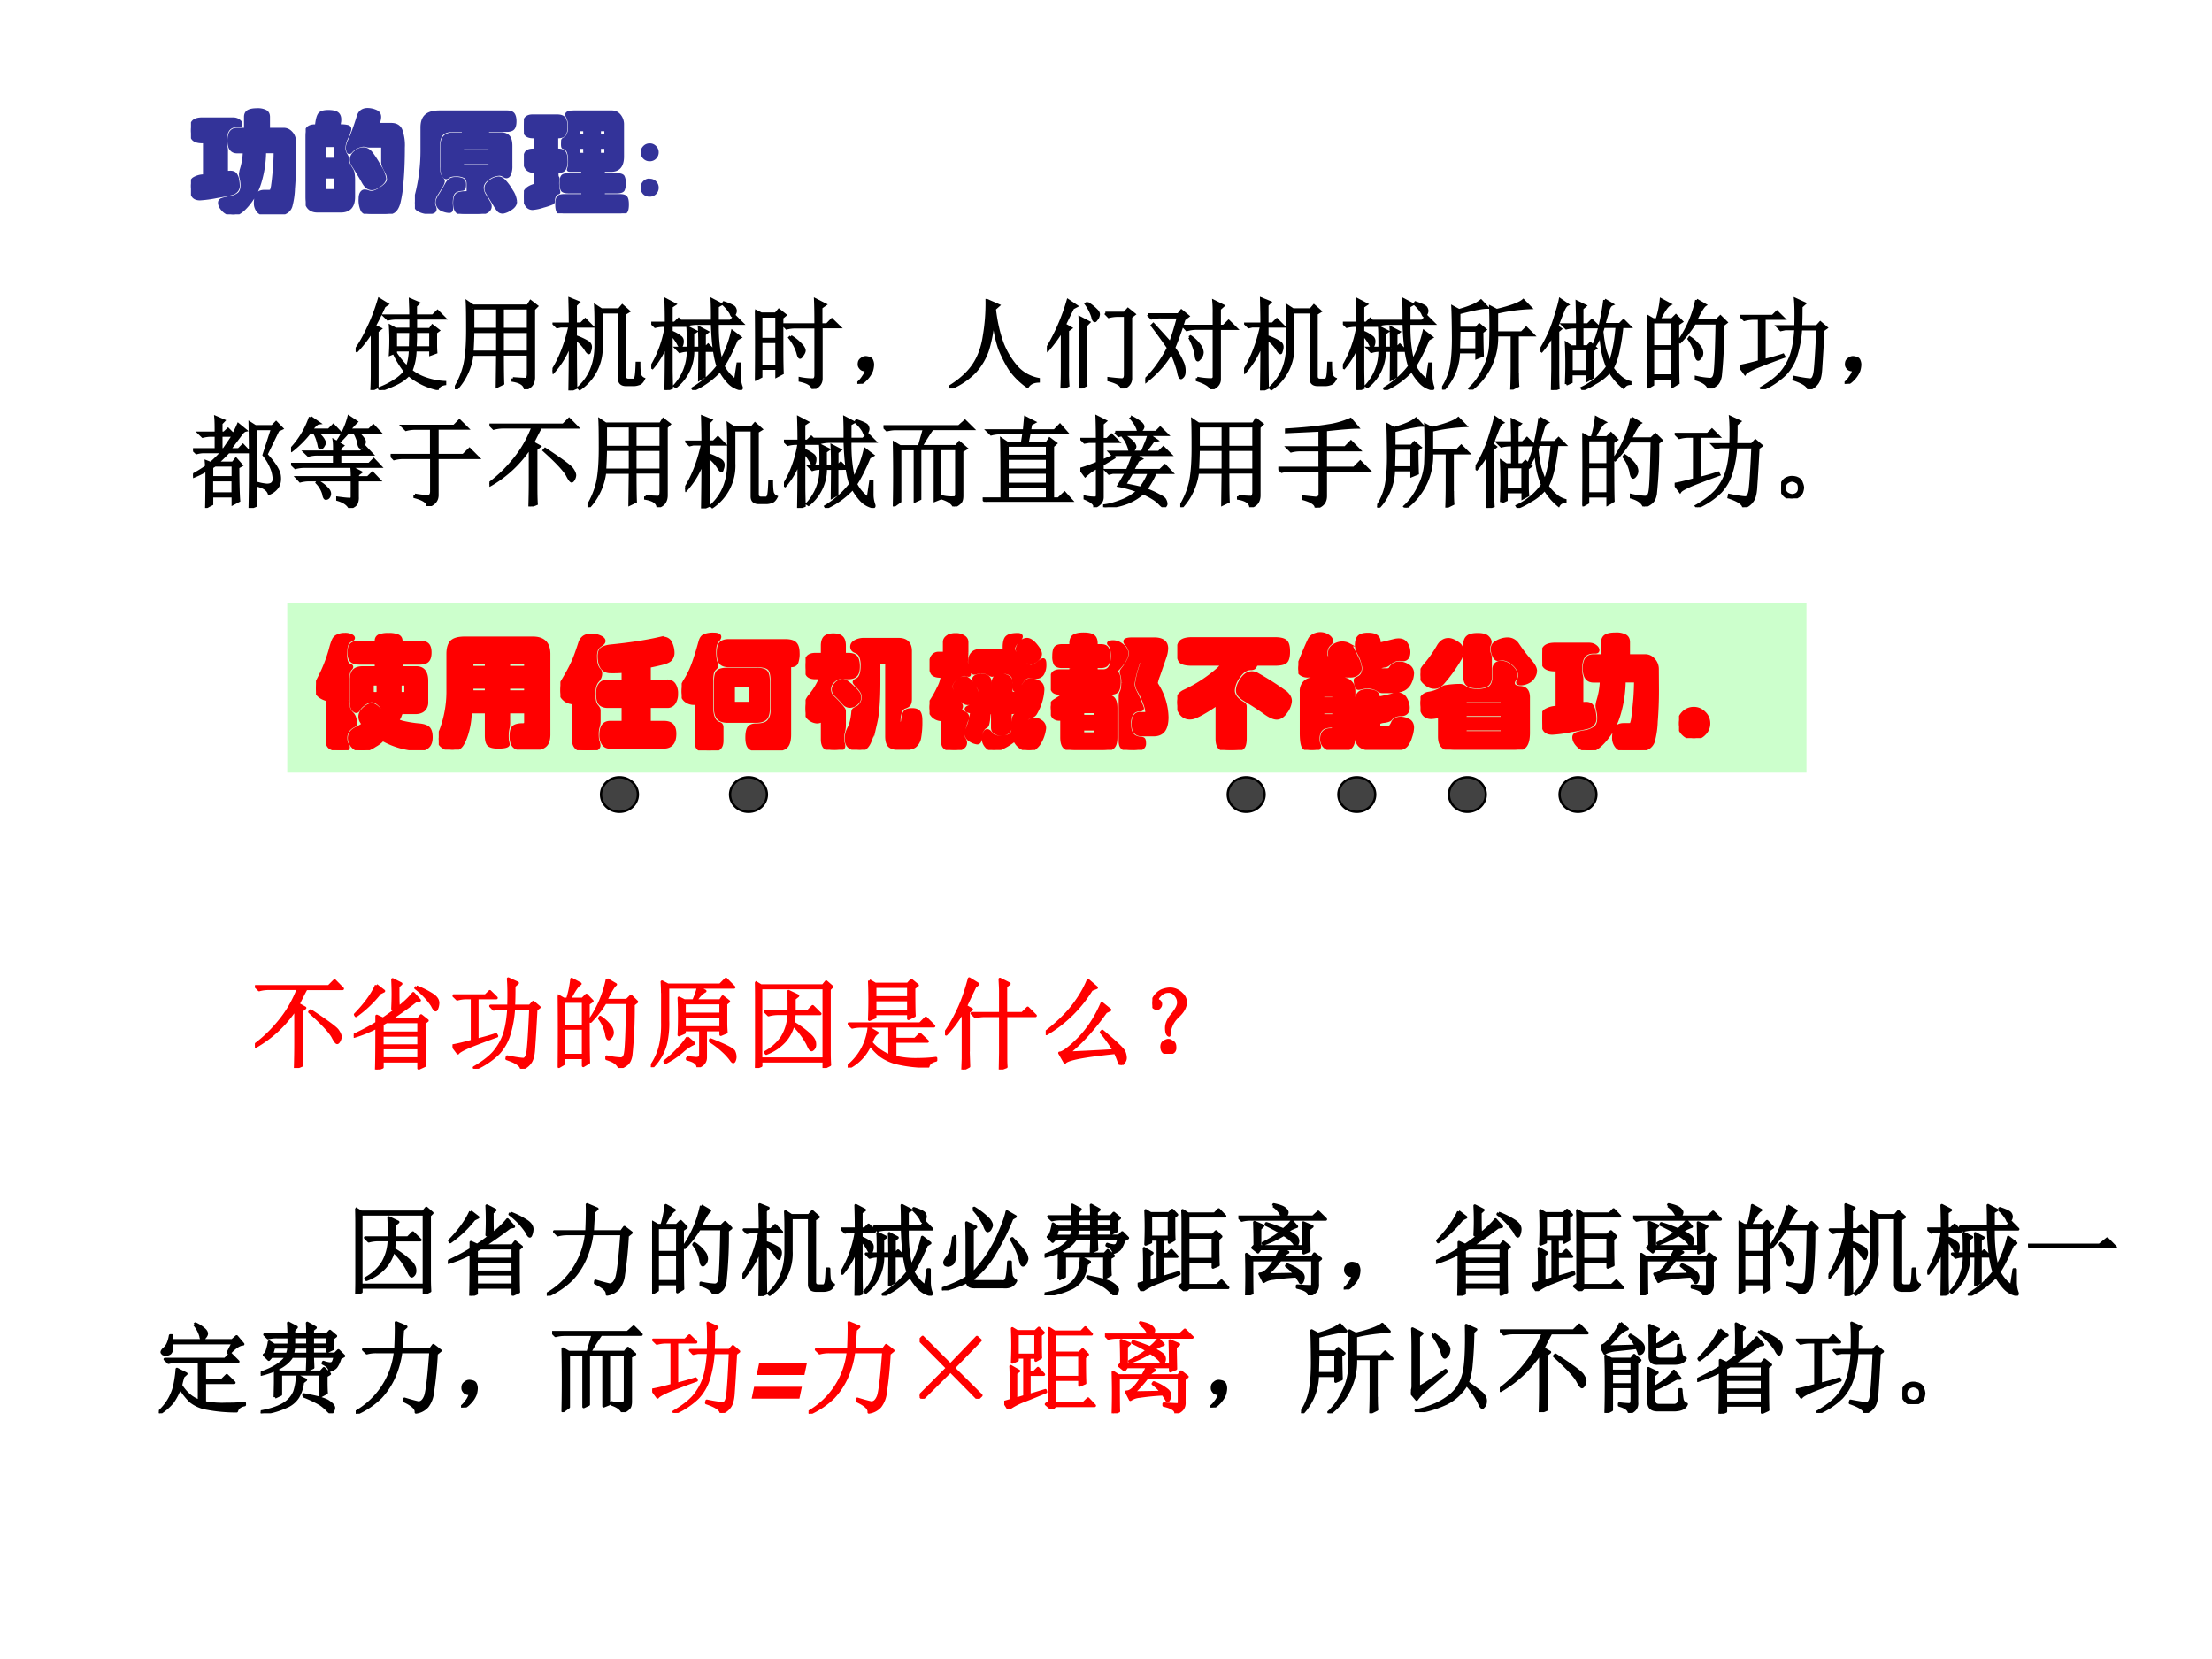
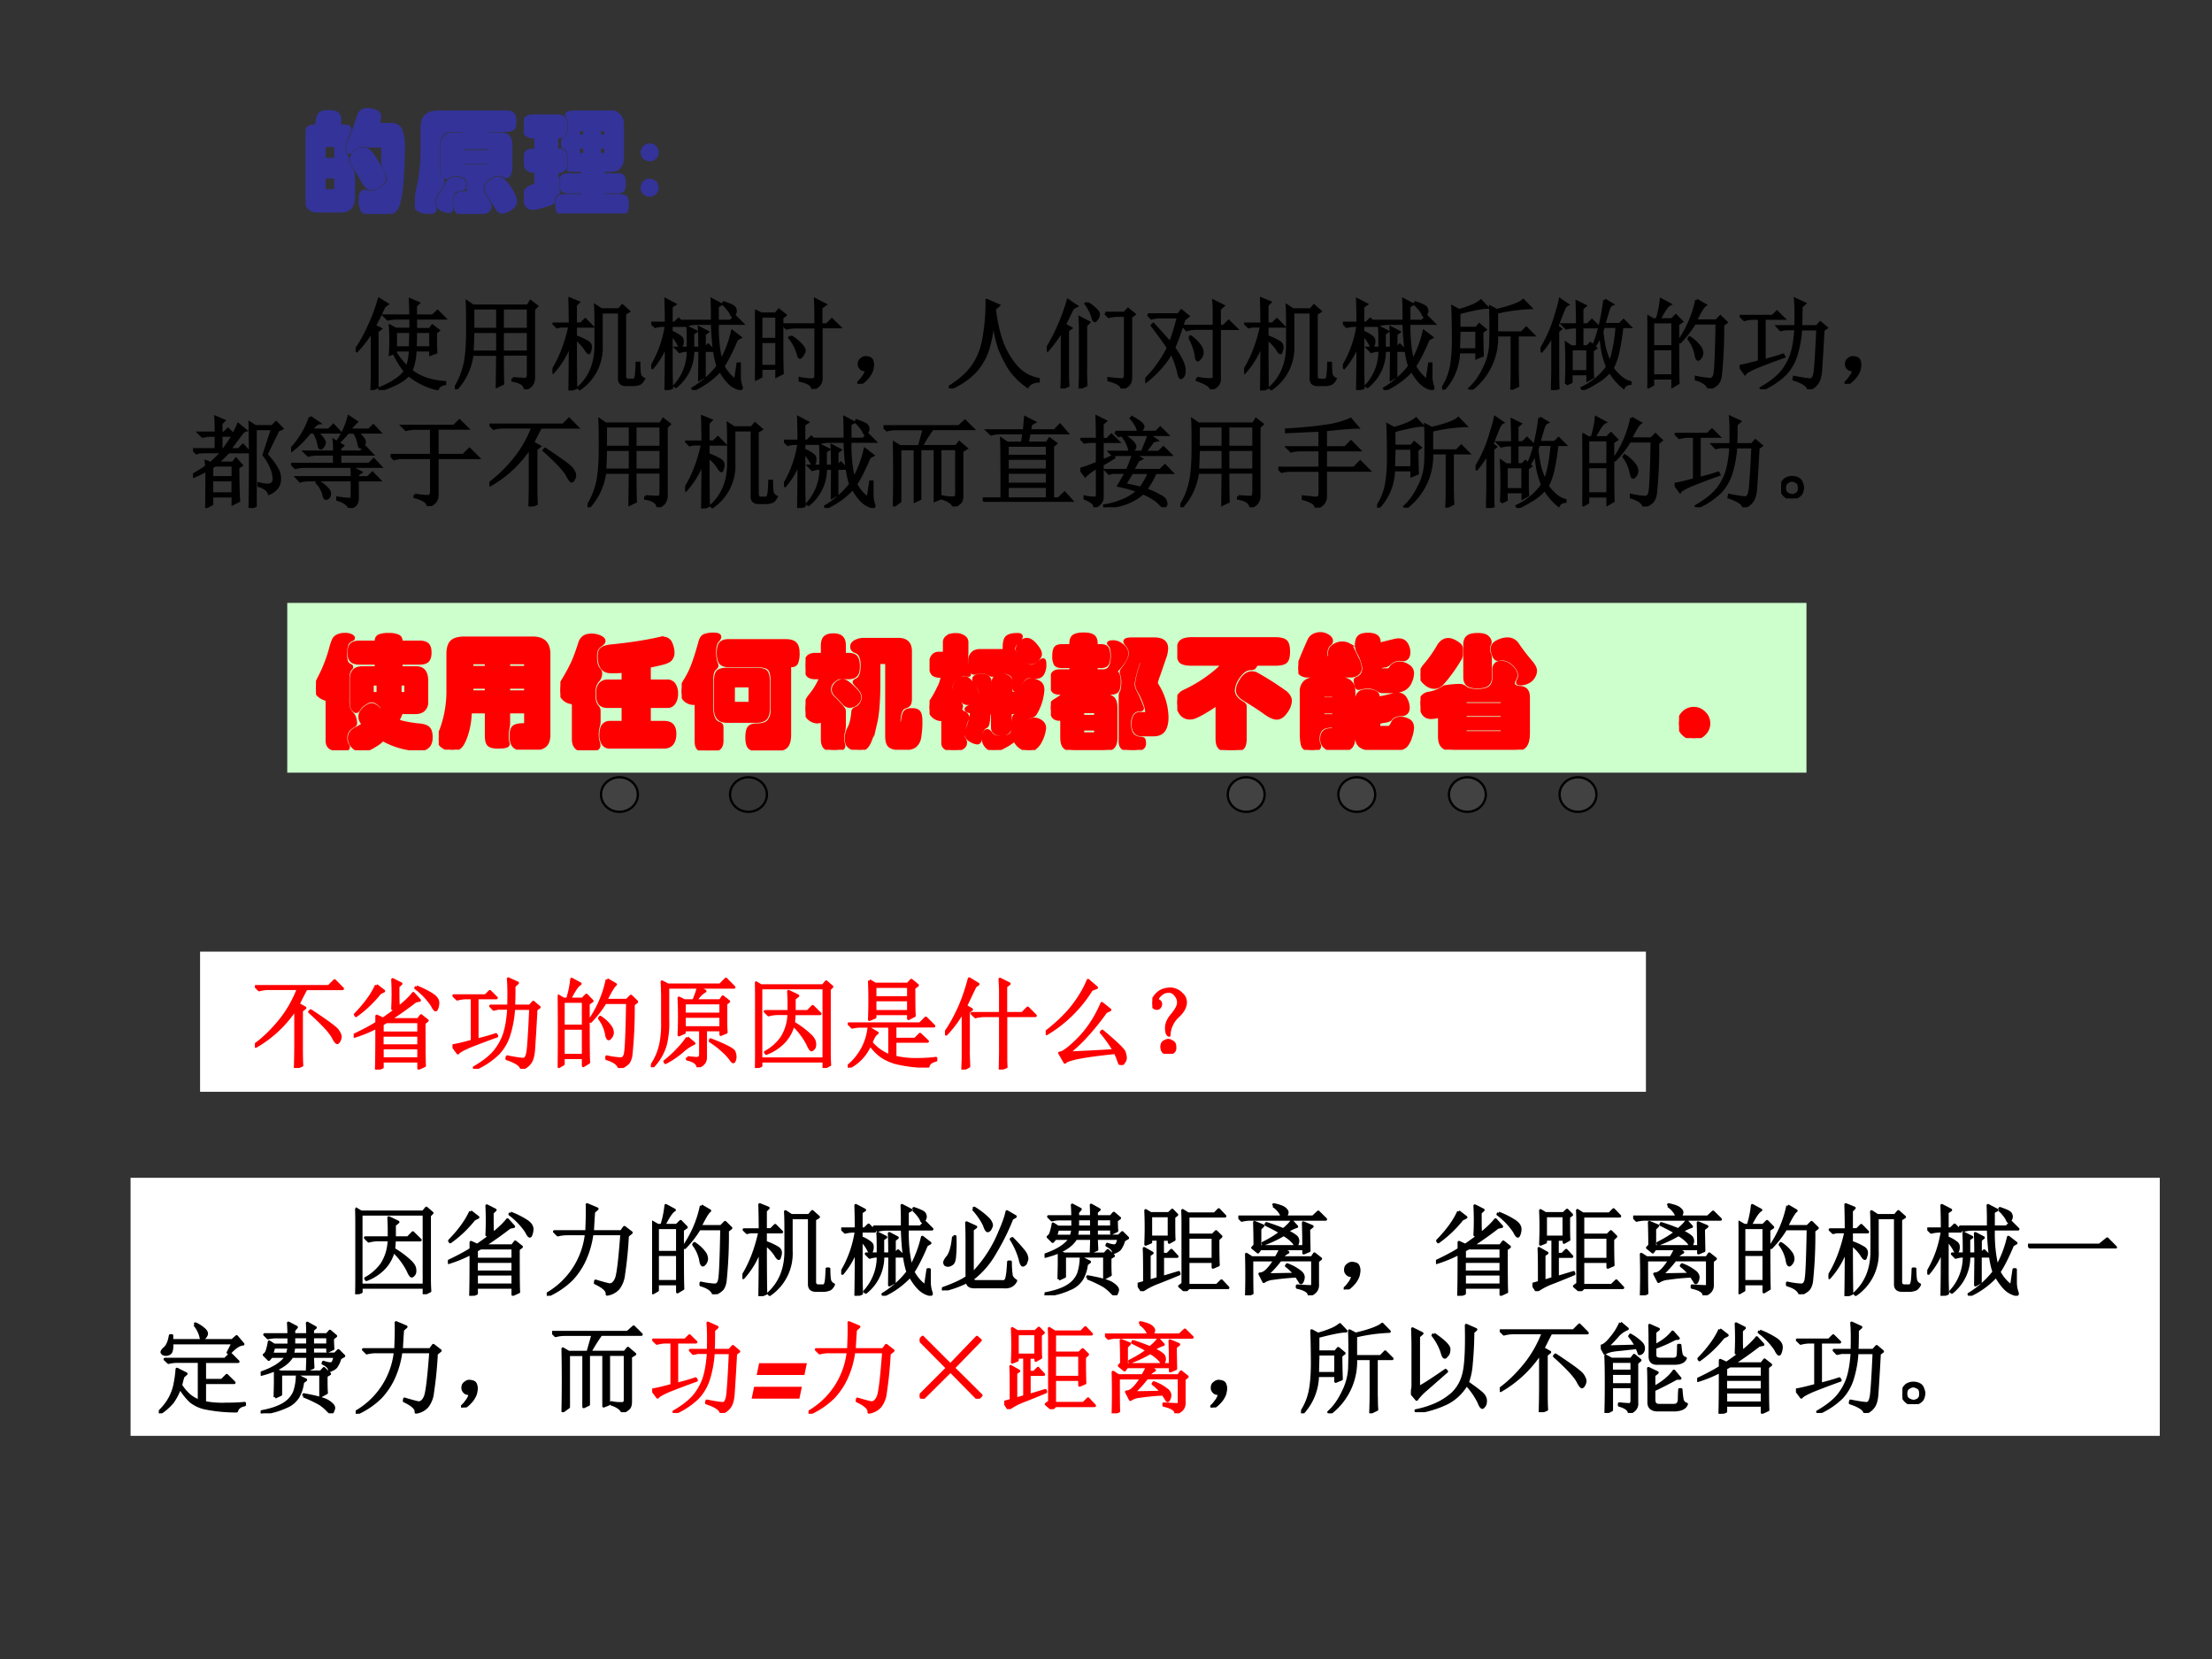
<svg xmlns="http://www.w3.org/2000/svg" xmlns:xlink="http://www.w3.org/1999/xlink" width="960" height="720" viewBox="0 0 720 540">
  <rect x="0" y="0" width="720" height="540" fill="#333333" stroke="none" />
  <g data-name="P">
    <clipPath id="a">
      <path fill-rule="evenodd" d="M0 540h720V0H0Z" />
    </clipPath>
    <g clip-path="url(#a)">
-       <path fill="#fff" fill-rule="evenodd" d="M0 540h720V0H0Z" />
-     </g>
+       </g>
  </g>
  <g data-name="P">
    <symbol id="b">
-       <path d="M.838.768c.026 0 .048-.01.067-.031A.11.11 0 0 0 .935.66L.936.488C.936.405.933.32.926.234A.699.699 0 0 0 .902.072.094.094 0 0 0 .861.021.125.125 0 0 0 .795.004H.664a.072.072 0 0 0-.058.028.11.11 0 0 0-.023.072c0 .03.006.054.017.073.011.02.033.03.064.03h.039c.013 0 .02.002.024.006A.22.22 0 0 1 .74.269C.745.302.75.353.756.42a2.143 2.143 0 0 1 .006.144C.761.566.758.567.753.567H.676C.671.567.667.566.665.564a.994.994 0 0 0-.04-.267.556.556 0 0 0-.11-.208C.465.029.422 0 .385 0a.122.122 0 0 0-.09.036C.271.06.259.083.259.106c0 .012.006.02.018.026a.375.375 0 0 0 .069.017.19.19 0 0 1 .083.032c.022.016.033.043.033.08a.264.264 0 0 1-.007.062.206.206 0 0 0-.007.04.23.23 0 0 0 .01.048.608.608 0 0 1 .025.146c0 .006-.004.009-.011.009H.417C.368.566.344.6.344.667s.024.101.073.101h.06c.007 0 .011 0 .013.002.003.002.004.006.004.012v.099c0 .023.008.039.024.049.017.01.043.015.079.015A.153.153 0 0 0 .675.93C.692.92.7.904.7.881V.783L.701.771C.702.769.706.768.711.768h.127M.379.862C.399.862.417.857.43.847.444.837.451.827.451.815a.012.012 0 0 0-.005-.01A.032.032 0 0 0 .43.802H.418C.347.802.311.758.311.67c0-.032.002-.053.006-.064A.13.13 0 0 0 .32.569V.391C.32.386.32.382.322.38.323.379.328.378.335.379L.356.38C.377.38.392.374.401.363a.109.109 0 0 0 .02-.05.309.309 0 0 0 .006-.056.064.064 0 0 0-.015-.042.084.084 0 0 0-.043-.026A1.82 1.82 0 0 0 .23.161a1.054 1.054 0 0 0-.148-.02C.047.141.024.153.014.178A.224.224 0 0 0 0 .258c0 .029.008.05.025.063a.178.178 0 0 0 .089.026C.117.347.12.349.121.35l.002.012v.283C.123.65.122.654.12.655.118.656.113.657.105.657.067.657.04.664.024.679S0 .721 0 .76s.008.065.024.08.043.022.081.022h.274Z" />
-     </symbol>
+       </symbol>
    <symbol id="c">
      <path d="M.774.807c.041 0 .07-.016.085-.049A.401.401 0 0 0 .882.599C.882.485.878.382.87.29A1.082 1.082 0 0 0 .841.096C.83.059.814.033.793.02A.169.169 0 0 0 .702 0H.593C.553 0 .525.01.512.031a.215.215 0 0 0-.019.106c0 .022.004.039.011.05.008.012.017.018.028.018.01 0 .021-.002.031-.006A.083.083 0 0 1 .594.193c.026 0 .058.014.097.042.039.028.058.053.058.076a.157.157 0 0 1-.022.075 1.009 1.009 0 0 0-.026.053.102.102 0 0 0-.004.03v.132c0 .005-.001.009-.003.01C.692.612.687.613.679.613H.583A.102.102 0 0 0 .55.617a.107.107 0 0 1-.034.004.18.18 0 0 1-.109-.059C.403.557.399.555.394.555.389.555.385.559.382.568a.106.106 0 0 0-.004.031c0 .012.004.028.011.048.03.061.058.139.087.233.012.041.04.062.084.062A.189.189 0 0 0 .631.927C.656.917.668.9.668.875A.16.16 0 0 0 .657.824.03.03 0 0 1 .655.813C.655.809.66.807.67.807h.104M.432.153C.432.068.394.026.318.026H.106C.036.026 0 .069 0 .154V.7c0 .033.006.057.019.072.013.015.035.022.065.022.006 0 .01.001.012.003S.099.804.1.812c.006.047.015.077.028.091.013.014.039.021.076.021.038 0 .065-.006.08-.017C.299.896.307.878.307.854c0-.01 0-.018-.002-.026A.12.12 0 0 1 .303.811C.303.8.307.794.315.794A.229.229 0 0 0 .381.788C.392.785.398.778.398.766c0-.01-.01-.039-.031-.085A.218.218 0 0 1 .345.597c0-.022.005-.04.014-.056A.154.154 0 0 0 .376.509.122.122 0 0 0 .379.477C.379.462.391.437.415.4A.086.086 0 0 0 .428.364.43.43 0 0 0 .432.292V.153m-.16.364v.081c0 .01-.001.016-.003.017C.267.617.262.618.253.618h-.07C.176.618.171.617.169.614.167.612.166.607.166.598V.517c0-.01 0-.017.002-.02C.169.494.174.492.183.492h.07c.01 0 .015.002.016.005.002.004.003.01.003.02m0-.284v.083c0 .008 0 .013-.002.015C.269.333.263.334.253.334h-.07C.175.334.17.333.168.331.167.329.166.324.166.316V.233c0-.01.001-.017.003-.02C.171.21.176.209.183.209h.07c.008 0 .013.001.015.004.003.003.004.01.004.02m.249.354c.03 0 .055-.016.078-.048A.996.996 0 0 0 .673.42a.255.255 0 0 0 .04-.1C.713.301.699.281.67.26.642.239.618.228.598.228c-.03 0-.056.02-.078.061C.498.329.467.38.428.441a.085.085 0 0 0-.015.047c0 .026.012.049.036.069.024.02.048.03.072.03Z" />
    </symbol>
    <symbol id="d">
      <path d="M.832.92C.859.92.877.914.888.901.898.888.904.867.904.837S.899.786.888.773C.878.761.858.755.832.755H.67C.663.755.66.754.658.751.657.749.656.745.656.738c0-.006 0-.01.002-.013C.659.723.663.722.67.722h.105C.807.722.83.714.845.697.86.68.867.652.867.613v-.18A.185.185 0 0 0 .856.361C.849.344.839.336.827.336.82.336.812.34.801.347A.068.068 0 0 1 .76.358.182.182 0 0 1 .662.321C.626.296.608.267.608.234A.14.14 0 0 1 .63.166L.671.099A.065.065 0 0 0 .68.067C.68.047.669.031.647.019A.188.188 0 0 0 .554 0H.45C.417 0 .393.007.38.022.367.037.36.062.36.096c0 .035.006.059.017.073.012.014.04.021.085.021.008 0 .013.001.016.003.003.002.004.006.004.013v.063c0 .033-.01.055-.028.066a.17.17 0 0 1-.086.017.168.168 0 0 1-.04-.004.068.068 0 0 1-.027-.013C.294.33.288.327.284.327c-.01 0-.02.008-.028.025a.19.19 0 0 0-.011.072v.192c0 .07.033.105.098.105h.08c.007 0 .011.001.013.003.002.003.003.007.003.013C.439.744.438.748.436.75.435.753.43.754.423.754h-.08C.298.754.264.743.243.72.223.698.212.663.212.616V.424c0-.05.011-.086.034-.11a.03.03 0 0 0 .01-.022.122.122 0 0 0-.019-.044A2.462 2.462 0 0 0 .193.177.146.146 0 0 1 .169.1c0-.013.002-.024.006-.033A.057.057 0 0 0 .182.042c0-.02-.018-.03-.054-.03a.182.182 0 0 0-.091.021C.012.046 0 .069 0 .1c0 .01.002.022.005.035a1.609 1.609 0 0 1 .06.453V.78c0 .049.012.084.037.106.025.023.065.034.12.034h.61M.67.562c.005 0 .007.001.008.004A.043.043 0 0 1 .68.581c0 .007 0 .011-.002.013C.677.596.674.597.67.597H.441C.435.597.431.596.43.593A.058.058 0 0 1 .429.579c0-.007 0-.011.002-.014C.432.563.436.562.441.562H.67m0-.132c.007 0 .01.004.01.013 0 .01 0 .015-.002.017C.677.462.674.463.67.463H.441C.435.463.431.462.43.459A.052.052 0 0 1 .429.446c0-.006 0-.01.002-.013C.432.431.436.43.441.43H.67M.909.11C.909.085.893.063.862.044A.165.165 0 0 0 .797.016a.06.06 0 0 0-.029.006.062.062 0 0 0-.018.017.566.566 0 0 0-.03.046L.676.157a.709.709 0 0 0-.028.047.075.075 0 0 0-.005.027c0 .024.014.045.042.064a.14.14 0 0 0 .071.028c.019 0 .037-.01.055-.03A.49.49 0 0 0 .874.205.203.203 0 0 0 .909.11M.368.318a.134.134 0 0 0 .061-.01C.442.301.448.288.448.269A.113.113 0 0 0 .444.231C.441.226.436.223.427.222.389.219.363.209.349.191.335.174.328.142.328.096L.331.047C.331.03.324.022.311.022a.165.165 0 0 0-.05.01.082.082 0 0 0-.045.03.077.077 0 0 0-.014.043c0 .014.008.033.023.058.016.025.037.06.062.105.01.018.02.03.032.038a.087.087 0 0 0 .049.012Z" />
    </symbol>
    <symbol id="e">
      <path d="M.52.349c.009 0 .013.007.013.021C.533.383.529.39.52.39h-.1C.409.39.403.392.403.395a.232.232 0 0 1 .011.083.222.222 0 0 1-.011.077C.396.575.38.589.355.598.352.599.35.608.35.626l.001.033a.015.015 0 0 0 .008.01c.02.01.034.024.042.042.008.018.012.04.012.068a.25.25 0 0 1-.005.06.114.114 0 0 1-.012.032.055.055 0 0 0-.008.022c0 .015.022.023.066.023h.342c.028 0 .05-.011.068-.033A.124.124 0 0 0 .891.802V.513C.891.431.857.39.79.39H.73C.725.39.722.389.72.386A.063.063 0 0 1 .718.365c0-.01.004-.016.012-.016h.109C.871.349.89.343.897.331a.125.125 0 0 0 .01-.059.131.131 0 0 0-.01-.06C.89.201.871.195.839.195H.731C.725.195.721.194.72.191A.05.05 0 0 1 .718.173C.718.164.722.16.731.16h.137C.898.16.916.154.923.143.931.132.935.111.935.08.935.05.931.028.923.017.916.006.897 0 .868 0H.365C.335 0 .317.006.309.018.302.029.298.05.298.08s.004.051.011.063C.317.154.336.16.365.16h.156c.005 0 .009.001.01.003.002.002.003.007.003.014C.534.185.533.19.531.192.53.194.526.195.521.195H.405C.373.195.354.201.347.212a.131.131 0 0 0-.01.06C.337.3.34.32.347.331c.007.012.026.018.058.018H.52m.222.37v.018c0 .008 0 .013-.002.016C.739.756.735.757.728.757H.696C.689.757.686.755.684.752A.038.038 0 0 1 .682.737V.719c0-.009 0-.014.002-.017C.686.7.69.699.696.699h.032c.006 0 .01.001.011.003.002.003.003.008.003.017m-.191 0v.018C.551.746.55.751.548.753.547.756.543.757.536.757H.505C.498.757.495.755.493.752A.038.038 0 0 1 .491.737V.719c0-.009 0-.014.002-.017C.495.7.499.699.505.699h.031c.006 0 .01.001.012.003C.55.705.551.71.551.719M.742.55v.027c0 .009 0 .014-.002.017C.739.597.735.598.728.598H.696C.689.598.686.596.684.593A.047.047 0 0 1 .682.577V.55c0-.007 0-.011.002-.014C.685.534.689.533.696.533h.032c.006 0 .01.001.011.003.002.002.003.007.003.014m-.191 0v.027C.551.586.55.591.548.594.547.597.543.598.536.598H.505C.498.598.495.596.493.593A.047.047 0 0 1 .491.577V.55c0-.007 0-.011.002-.014C.494.534.498.533.505.533h.031c.007 0 .012.001.013.004A.031.031 0 0 1 .551.55M.312.187C.282.179.267.153.266.108.266.101.263.096.256.093a.546.546 0 0 0-.08-.027.423.423 0 0 0-.097-.021C.053.045.033.058.02.083a.155.155 0 0 0-.019.071c0 .044.027.075.081.094.012.004.02.008.022.012.003.005.005.014.005.028V.37c0 .005-.001.008-.004.009A.038.038 0 0 1 .09.381a.08.08 0 0 0-.062.024.11.11 0 0 0-.021.072c0 .031.005.055.014.07.01.016.031.024.064.024.01 0 .016 0 .019.002a.01.01 0 0 1 .005.009v.092c0 .01-.002.015-.005.016a.047.047 0 0 1-.021.003C.054.693.033.7.02.714.007.728 0 .751 0 .783c0 .032.006.056.017.072C.029.872.05.88.079.88h.219C.331.88.352.873.363.859.374.846.38.821.38.786.38.751.375.727.365.713.355.7.337.693.31.693.304.693.3.692.298.689A.034.034 0 0 1 .296.675V.587c0-.01.005-.016.016-.016.025 0 .043-.007.053-.02C.375.538.381.513.381.477A.147.147 0 0 0 .367.402C.357.388.342.381.321.381.306.381.299.373.299.356S.301.329.304.325C.308.322.309.316.307.309A.281.281 0 0 1 .31.215.134.134 0 0 0 .315.191C.315.188.314.187.312.187Z" />
    </symbol>
    <use xlink:href="#b" fill="#339" transform="matrix(36 0 0 -36 62.16 69.772)" />
    <use xlink:href="#c" fill="#339" transform="matrix(36 0 0 -36 99.504 69.592)" />
    <use xlink:href="#d" fill="#339" transform="matrix(36 0 0 -36 135.048 69.592)" />
    <use xlink:href="#e" fill="#339" transform="matrix(36 0 0 -36 170.52 69.448)" />
    <use xlink:href="#b" fill="none" stroke="#339" stroke-miterlimit="10" stroke-width=".029" transform="matrix(36 0 0 -36 62.16 69.772)" />
    <use xlink:href="#c" fill="none" stroke="#339" stroke-miterlimit="10" stroke-width=".029" transform="matrix(36 0 0 -36 99.504 69.592)" />
    <use xlink:href="#d" fill="none" stroke="#339" stroke-miterlimit="10" stroke-width=".029" transform="matrix(36 0 0 -36 135.048 69.592)" />
    <use xlink:href="#e" fill="none" stroke="#339" stroke-miterlimit="10" stroke-width=".029" transform="matrix(36 0 0 -36 170.52 69.448)" />
  </g>
  <g data-name="P">
    <symbol id="f">
      <path d="M.082.482A.077.077 0 0 0 .139.458.077.077 0 0 0 .163.401.079.079 0 0 0 .139.343.078.078 0 0 0 .082.32a.08.08 0 0 0-.058.023A.08.08 0 0 0 0 .401c0 .022.008.041.024.057a.079.079 0 0 0 .058.024m0-.32A.078.078 0 0 0 .138.14.079.079 0 0 0 .163.08.079.079 0 0 0 .139.023.08.08 0 0 0 .08 0a.08.08 0 0 0-.058.023A.08.08 0 0 0 0 .081.08.08 0 0 0 .023.14a.079.079 0 0 0 .058.024Z" />
    </symbol>
    <use xlink:href="#f" fill="#339" transform="matrix(36 0 0 -36 208.536 64.02)" />
  </g>
  <g data-name="P">
    <symbol id="g">
      <path d="M-2147483500-2147483500Z" />
    </symbol>
    <use xlink:href="#g" fill="#339" transform="matrix(36 0 0 -36 77309400000 -77309400000)" />
  </g>
  <g data-name="P">
    <symbol id="h">
      <path d="M-2147483500-2147483500Z" />
    </symbol>
    <use xlink:href="#h" transform="matrix(32.04 0 0 -32.04 68805370000 -68805370000)" />
    <use xlink:href="#h" transform="matrix(32.04 0 0 -32.04 68805370000 -68805370000)" />
    <use xlink:href="#h" transform="matrix(32.04 0 0 -32.04 68805370000 -68805370000)" />
    <use xlink:href="#h" transform="matrix(32.04 0 0 -32.04 68805370000 -68805370000)" />
    <use xlink:href="#h" transform="matrix(32.04 0 0 -32.04 68805370000 -68805370000)" />
    <use xlink:href="#h" transform="matrix(32.04 0 0 -32.04 68805370000 -68805370000)" />
  </g>
  <g data-name="P">
    <symbol id="i">
      <path d="M.406.594V.43h.149l.004.164H.406m.203 0C.61.557.61.503.605.43h.157v.164H.609M.813.586V.48c0-.033 0-.066.003-.097L.762.363v.043H.605a.573.573 0 0 0-.042-.21.492.492 0 0 1 .156-.083.68.68 0 0 1 .187-.035V.063C.867.057.842.04.832.012a.689.689 0 0 0-.293.144.429.429 0 0 0-.125-.09A1.137 1.137 0 0 0 .25 0L.242.016c.06.023.113.05.16.082A.36.36 0 0 1 .504.19.91.91 0 0 0 .398.36L.41.367A.891.891 0 0 1 .523.23c.019.05.03.109.032.176H.406v-.02L.352.364a2.203 2.203 0 0 1 0 .285l.054-.03H.56V.73H.422A.355.355 0 0 1 .328.72L.293.754h.266v.055L.555.918.637.883.609.855V.754h.176L.832.8l.07-.07H.61V.616h.145L.78.652.84.605.813.585M.219.599V.03L.164.004C.167.06.168.112.168.156v.446A1.234 1.234 0 0 0 .012.398L0 .406c.044.06.087.136.129.227.044.091.08.187.11.289L.32.872.29.851a2.939 2.939 0 0 0-.099-.2L.25.622.219.597Z" />
    </symbol>
    <symbol id="j">
      <path d="M.484.586V.379h.262v.207H.484M.59.109C.658.104.7.102.719.102c.018.002.027.02.027.054v.2H.484C.484.188.486.09.488.058L.43.03l.004.324H.176A.634.634 0 0 0 .012 0L0 .008c.05.08.083.163.102.246.018.083.027.198.027.344C.129.743.128.84.125.887l.059-.04h.558L.77.892.832.844.801.813V.128C.803.064.775.022.715.004.71.048.668.077.59.09v.02M.184.823V.61h.25v.215h-.25m.3 0V.61h.262v.215H.484m-.3-.238A4.3 4.3 0 0 0 .176.379h.258v.207h-.25Z" />
    </symbol>
    <symbol id="k">
      <path d="M.496.797v-.34A.505.505 0 0 0 .277.016L.266.027c.117.107.175.25.175.43v.188c0 .07 0 .141-.004.214L.497.82h.179L.71.86.773.804.734.78V.145c0-.027.013-.04.04-.04H.82c.013 0 .022.01.028.032.005.02.009.067.011.14h.02C.879.22.882.181.887.16A.07.07 0 0 1 .926.117C.91.086.893.07.875.067A.147.147 0 0 0 .828.058H.746C.702.059.68.079.68.12v.676H.496M.234.527c0-.276.002-.442.004-.5L.176 0C.178.115.18.273.18.477a.853.853 0 0 0-.172-.29L0 .2c.078.123.137.274.176.453H.082L.047.645l-.031.03H.18C.18.768.178.853.176.93L.262.895.234.867V.676H.29l.043.043.066-.067H.234V.547A.633.633 0 0 0 .355.492C.376.48.387.462.387.442a.104.104 0 0 0-.008-.04C.376.39.374.382.37.382c-.008 0-.02.014-.035.04a.426.426 0 0 1-.102.105Z" />
    </symbol>
    <symbol id="l">
      <path d="m.73.875.008.012C.801.866.836.849.844.836A.067.067 0 0 0 .855.805.07.07 0 0 0 .844.77C.839.757.834.75.832.75.824.75.816.76.809.781A.39.39 0 0 1 .73.875M.855.098.88.266h.016V.133A.304.304 0 0 1 .915.03C.918.018.916.011.905.011a.23.23 0 0 0-.121.07A.57.57 0 0 0 .7.2.84.84 0 0 0 .43.004L.423.016a.927.927 0 0 1 .254.226C.645.333.626.478.62.676H.465A.355.355 0 0 1 .37.664L.336.7H.62C.621.783.62.855.617.918l.09-.047-.035-.02V.7h.133l.047.047.07-.07h-.25C.669.533.682.406.71.296.763.392.8.49.824.595L.902.535.867.515C.817.396.772.306.73.243A.397.397 0 0 1 .855.098M.492.426c0 .08-.001.15-.004.207L.57.59.54.566v-.14h.007l.031.031.055-.055H.539V.137L.49.109l.003.293h-.07A.46.46 0 0 0 .25.035L.238.043a.517.517 0 0 1 .137.36A.274.274 0 0 1 .289.39L.254.426h.121c0 .112-.001.182-.004.21L.453.595.422.574V.426h.07M.203.219c0-.037.001-.102.004-.196L.148 0c.003.154.004.309.004.465a.811.811 0 0 0-.14-.238L0 .234c.078.128.129.269.152.422h-.02A.355.355 0 0 1 .04.645L.004.68h.148c0 .07-.001.15-.004.238l.09-.047L.203.848V.68h.035l.04.039L.34.656H.203V.59a.341.341 0 0 0 .09-.05.049.049 0 0 0 .023-.044A.104.104 0 0 0 .31.457C.306.447.302.441.297.441S.284.451.273.473a.402.402 0 0 1-.07.093V.22Z" />
    </symbol>
    <symbol id="m">
      <path d="M.617.652C.617.754.616.84.613.906l.098-.05L.67.827V.652h.06l.05.051L.855.63H.672V.105C.672.056.643.021.586 0 .583.04.54.068.457.086v.02A.645.645 0 0 1 .59.093C.608.096.617.112.617.14v.488H.414A.355.355 0 0 1 .32.617L.285.652h.332M.363.532A.482.482 0 0 0 .48.433C.493.415.5.4.5.39.5.378.493.362.48.344.47.328.462.32.457.32.449.32.441.336.434.367A.464.464 0 0 1 .352.52L.363.53M.06.738V.504h.16v.234h-.16m0-.258V.23h.16v.25h-.16M.273.402C.273.277.275.197.277.16L.22.13v.078h-.16V.125L0 .094a13.128 13.128 0 0 1 0 .699L.063.762H.21L.242.8.305.75.273.723v-.32Z" />
    </symbol>
    <symbol id="n">
      <path d="M.055.061A.218.218 0 0 1 .094.14C.07.14.054.143.043.151A.071.071 0 0 0 .02.182a.08.08 0 0 0 0 .035C.022.23.03.242.047.253.062.266.082.27.105.264.13.26.143.25.148.234a.104.104 0 0 0 .008-.04.23.23 0 0 0-.011-.062A.247.247 0 0 0 .09.049C.064.021.042.005.023.003.008 0 0 0 0 .003a.249.249 0 0 1 .055.059Z" />
    </symbol>
    <symbol id="o">
      <path d="M.387.895.504.844.464.809C.48.67.508.553.544.457A.803.803 0 0 1 .695.211.393.393 0 0 1 .91.094v-.02C.858.072.822.054.8.02A.736.736 0 0 0 .626.19C.581.26.545.331.515.406A1.26 1.26 0 0 0 .454.72 1.552 1.552 0 0 0 .398.402a.626.626 0 0 0-.132-.23A.743.743 0 0 0 .008 0L0 .012c.11.067.191.14.246.218.057.081.095.181.113.301.021.123.03.244.028.364Z" />
    </symbol>
    <symbol id="p">
      <path d="M.41.867A.413.413 0 0 0 .5.797C.52.779.529.76.523.742a.07.07 0 0 0-.02-.039C.497.693.492.688.489.688.478.688.47.702.465.73a.468.468 0 0 1-.067.13L.41.866M.594.766h.195l.035.039.063-.051L.852.727V.109C.854.057.824.021.762 0c0 .034-.045.063-.133.086v.016C.694.094.739.09.762.09c.023 0 .035.017.035.05v.602H.723A.355.355 0 0 1 .629.73L.594.766M.394.19c0-.057.002-.109.004-.156L.336.004C.339.077.34.133.34.172V.59C.34.626.339.67.336.719l.09-.047L.395.64V.19M.262.816A7.463 7.463 0 0 1 .18.648L.242.613.211.59V.184C.21.12.212.07.215.03L.152 0c.003.073.004.132.004.176v.418A1.37 1.37 0 0 0 .008.39L0 .402a2.04 2.04 0 0 1 .215.492L.3.837.26.816Z" />
    </symbol>
    <symbol id="q">
      <path d="M.027.758h.309l.031.039.067-.055-.04-.031A3.12 3.12 0 0 0 .29.42.732.732 0 0 0 .383.259.195.195 0 0 0 .395.176C.395.155.389.139.379.129.37.12.366.117.363.117c-.01 0-.02.022-.027.067a1.196 1.196 0 0 1-.07.191A.922.922 0 0 0 .164.23a1.14 1.14 0 0 0-.16-.152L0 .098a.997.997 0 0 1 .133.156C.177.316.21.372.234.422.16.529.104.604.07.648L.082.66C.139.598.197.534.254.47.28.536.307.625.336.734h-.18A.355.355 0 0 1 .063.723L.027.758m.5-.645A.73.73 0 0 1 .672.098C.69.1.699.11.699.128v.49H.516A.355.355 0 0 1 .422.604L.387.641h.312v.132C.7.82.698.861.695.895L.79.848.754.816V.641h.043l.05.05.075-.074H.754V.102C.754.057.725.023.668 0c0 .031-.047.063-.14.094v.02M.448.526l.012.008A.36.36 0 0 0 .559.434a.128.128 0 0 0 .02-.059.094.094 0 0 0-.02-.055C.546.305.538.297.535.297c-.01 0-.017.018-.02.055A.575.575 0 0 1 .45.527Z" />
    </symbol>
    <symbol id="r">
      <path d="M.766.168c0-.034 0-.077.004-.129L.707.008c.003.078.004.15.004.215v.332H.555A.657.657 0 0 0 .293 0L.281.012c.058.052.106.12.145.203a.596.596 0 0 1 .066.234 5.622 5.622 0 0 1 0 .39L.555.806C.7.84.79.875.825.906L.897.832A1.754 1.754 0 0 1 .555.785V.578h.254l.046.047.07-.07h-.16V.168M.173.602.168.406h.184v.196h-.18m.223.3L.457.836C.41.836.315.818.172.78V.625h.176l.03.035.06-.05L.405.585C.406.474.408.395.41.348L.352.324v.059H.168A.57.57 0 0 0 .012 0L0 .008a.6.6 0 0 1 .094.23c.015.081.022.188.02.32C.113.692.111.786.108.84L.172.805C.219.818.262.832.3.848.34.863.37.882.395.902Z" />
    </symbol>
    <symbol id="s">
      <path d="M.313.418v-.23H.48v.23H.313M.64.645.625.594C.633.518.643.456.656.406.672.356.687.314.703.277.72.31.733.355.746.418.76.48.77.556.777.645H.641m.011.27L.727.87C.71.863.699.846.69.821A6.844 6.844 0 0 1 .645.667h.16l.039.039.062-.062H.828a2.036 2.036 0 0 0-.035-.23A.718.718 0 0 0 .73.222.495.495 0 0 1 .81.133.244.244 0 0 1 .91.078V.066C.88.064.857.051.844.027a.602.602 0 0 0-.14.164.514.514 0 0 0-.15-.12A.67.67 0 0 0 .43.007L.422.02A.656.656 0 0 1 .68.235C.659.288.643.34.633.39.623.443.616.5.613.566A.672.672 0 0 0 .555.457L.543.461c.026.06.048.13.066.21.019.082.033.162.043.243M.262.06a4.343 4.343 0 0 1 0 .414L.312.44h.063v.2h-.02A.355.355 0 0 1 .262.629L.227.664h.148v.074L.371.895l.082-.04L.422.828V.664H.48l.043.043L.59.641H.422v-.2h.055l.03.032L.56.426.527.402V.211C.527.17.53.145.531.129L.481.102v.062H.312V.082L.262.059M.176.207C.176.113.177.051.18.02L.12 0l.004.203v.36A.843.843 0 0 0 .012.397L0 .406c.06.097.107.197.14.301.034.107.054.177.06.211l.073-.05C.258.861.243.84.227.8A7.815 7.815 0 0 1 .168.648L.203.621.176.598V.207Z" />
    </symbol>
    <symbol id="t">
      <path d="M.055.676v-.25h.203v.25H.055m0-.274V.13h.203v.273H.055m.254.25c0-.304 0-.504.004-.597L.258.023v.082H.055V.04L0 .008a17.08 17.08 0 0 1 0 .726L.059.7h.039A.98.98 0 0 1 .14.902L.227.855C.2.842.165.79.12.7H.25l.04.04.058-.06-.04-.027M.5.898l.086-.05C.566.835.533.78.488.688H.7L.742.73.801.672.766.645a4.532 4.532 0 0 0-.024-.52C.734.085.722.059.703.043A.213.213 0 0 0 .625 0C.612.042.569.073.496.094v.02a.82.82 0 0 1 .14-.02c.03 0 .046.022.051.066.008.044.015.212.02.504H.48A1.06 1.06 0 0 0 .332.473L.32.48A1.113 1.113 0 0 1 .5.898M.43.516A.375.375 0 0 0 .54.41.12.12 0 0 0 .554.363.073.073 0 0 0 .539.316C.53.303.521.296.516.296c-.01 0-.019.02-.024.056a.383.383 0 0 1-.07.152L.43.516Z" />
    </symbol>
    <symbol id="u">
      <path d="M.57.637C.573.762.572.854.566.914L.66.871.625.84C.625.76.624.69.621.637h.164L.82.676.88.625.848.602A23 23 0 0 0 .824.199C.82.132.806.085.785.06A.164.164 0 0 0 .7 0C.697.036.647.07.551.102l.004.02C.643.104.698.097.719.097c.023 0 .039.027.047.082.007.054.017.199.027.433H.621A1.111 1.111 0 0 0 .574.348a.488.488 0 0 0-.11-.192A.793.793 0 0 0 .23 0L.22.012c.086.05.152.1.199.152a.573.573 0 0 1 .105.18C.547.41.563.5.57.614H.465L.418.604.387.637H.57M.25.293c.073.018.137.036.191.055L.45.332A8.12 8.12 0 0 1 .172.227C.104.197.065.176.055.16L0 .234C.04.24.105.255.2.281V.72H.14A.355.355 0 0 1 .048.707L.012.742h.324l.043.043L.445.72H.25V.293Z" />
    </symbol>
    <use xlink:href="#i" transform="matrix(32.04 0 0 -32.04 115.757 126.954)" />
    <use xlink:href="#j" transform="matrix(32.04 0 0 -32.04 148.042 126.704)" />
    <use xlink:href="#k" transform="matrix(32.04 0 0 -32.04 179.826 127.08)" />
    <use xlink:href="#l" transform="matrix(32.04 0 0 -32.04 211.986 126.954)" />
    <use xlink:href="#m" transform="matrix(32.04 0 0 -32.04 245.773 126.579)" />
    <use xlink:href="#n" transform="matrix(32.04 0 0 -32.04 279.06 124.91)" />
    <use xlink:href="#o" transform="matrix(32.04 0 0 -32.04 308.842 126.453)" />
    <use xlink:href="#p" transform="matrix(32.04 0 0 -32.04 340.752 126.453)" />
    <use xlink:href="#q" transform="matrix(32.04 0 0 -32.04 372.786 126.704)" />
    <use xlink:href="#k" transform="matrix(32.04 0 0 -32.04 404.946 127.08)" />
    <use xlink:href="#l" transform="matrix(32.04 0 0 -32.04 437.106 126.954)" />
    <use xlink:href="#r" transform="matrix(32.04 0 0 -32.04 469.392 126.829)" />
    <use xlink:href="#s" transform="matrix(32.04 0 0 -32.04 501.423 126.954)" />
    <use xlink:href="#t" transform="matrix(32.04 0 0 -32.04 536.212 126.453)" />
    <use xlink:href="#u" transform="matrix(32.04 0 0 -32.04 566.244 126.704)" />
    <use xlink:href="#n" transform="matrix(32.04 0 0 -32.04 600.403 124.91)" />
    <use xlink:href="#i" fill="none" stroke="#000" stroke-miterlimit="10" stroke-width=".029" transform="matrix(32.04 0 0 -32.04 115.757 126.954)" />
    <use xlink:href="#j" fill="none" stroke="#000" stroke-miterlimit="10" stroke-width=".029" transform="matrix(32.04 0 0 -32.04 148.042 126.704)" />
    <use xlink:href="#k" fill="none" stroke="#000" stroke-miterlimit="10" stroke-width=".029" transform="matrix(32.04 0 0 -32.04 179.826 127.08)" />
    <use xlink:href="#l" fill="none" stroke="#000" stroke-miterlimit="10" stroke-width=".029" transform="matrix(32.04 0 0 -32.04 211.986 126.954)" />
    <use xlink:href="#m" fill="none" stroke="#000" stroke-miterlimit="10" stroke-width=".029" transform="matrix(32.04 0 0 -32.04 245.773 126.579)" />
    <use xlink:href="#n" fill="none" stroke="#000" stroke-miterlimit="10" stroke-width=".029" transform="matrix(32.04 0 0 -32.04 279.06 124.91)" />
    <use xlink:href="#o" fill="none" stroke="#000" stroke-miterlimit="10" stroke-width=".029" transform="matrix(32.04 0 0 -32.04 308.842 126.453)" />
    <use xlink:href="#p" fill="none" stroke="#000" stroke-miterlimit="10" stroke-width=".029" transform="matrix(32.04 0 0 -32.04 340.752 126.453)" />
    <use xlink:href="#q" fill="none" stroke="#000" stroke-miterlimit="10" stroke-width=".029" transform="matrix(32.04 0 0 -32.04 372.786 126.704)" />
    <use xlink:href="#k" fill="none" stroke="#000" stroke-miterlimit="10" stroke-width=".029" transform="matrix(32.04 0 0 -32.04 404.946 127.08)" />
    <use xlink:href="#l" fill="none" stroke="#000" stroke-miterlimit="10" stroke-width=".029" transform="matrix(32.04 0 0 -32.04 437.106 126.954)" />
    <use xlink:href="#r" fill="none" stroke="#000" stroke-miterlimit="10" stroke-width=".029" transform="matrix(32.04 0 0 -32.04 469.392 126.829)" />
    <use xlink:href="#s" fill="none" stroke="#000" stroke-miterlimit="10" stroke-width=".029" transform="matrix(32.04 0 0 -32.04 501.423 126.954)" />
    <use xlink:href="#t" fill="none" stroke="#000" stroke-miterlimit="10" stroke-width=".029" transform="matrix(32.04 0 0 -32.04 536.212 126.453)" />
    <use xlink:href="#u" fill="none" stroke="#000" stroke-miterlimit="10" stroke-width=".029" transform="matrix(32.04 0 0 -32.04 566.244 126.704)" />
    <use xlink:href="#n" fill="none" stroke="#000" stroke-miterlimit="10" stroke-width=".029" transform="matrix(32.04 0 0 -32.04 600.403 124.91)" />
  </g>
  <g data-name="P">
    <symbol id="v">
      <path d="M.578 0a22.069 22.069 0 0 1 0 .863L.633.828h.172l.039.04.058-.06L.863.79.743.543C.827.452.872.38.878.328.884.278.876.24.855.211A.186.186 0 0 0 .773.148C.76.185.725.211.668.227v.02A.494.494 0 0 1 .75.233c.029 0 .048.007.059.02.01.013.015.027.015.043A.47.47 0 0 1 .81.375a.526.526 0 0 1-.09.164l.086.266H.633V.023L.578 0M.234.762c0 .067 0 .12-.004.16L.312.887.285.859V.762h.031L.356.8.41.746a.923.923 0 0 1 .05.102L.532.789C.518.786.501.771.481.742L.37.594h.094l.043.043L.57.57H.36A2.28 2.28 0 0 0 .245.457h.16l.031.04.055-.063-.035-.02C.457.242.46.13.465.074L.406.043v.078H.191V.04L.137.012C.139.085.14.21.14.387A.965.965 0 0 0 .004.32L0 .336c.052.029.098.057.137.086l-.004.05L.18.454c.047.042.086.08.117.117H.109A.289.289 0 0 1 .035.56L0 .594h.234v.144H.191A.355.355 0 0 1 .098.727L.062.762h.172M.285.738V.594h.028c.036.052.069.1.097.144H.285M.191.414V.31h.215v.125H.223L.19.414m0-.129v-.14h.215v.14H.191Z" />
    </symbol>
    <symbol id="w">
      <path d="M.195.922.281.863C.263.861.237.837.203.793h.18L.43.84.496.77H.254A.282.282 0 0 0 .324.7C.334.683.34.671.34.663A.067.067 0 0 0 .328.633.051.051 0 0 0 .305.609C.295.607.288.613.285.63A.538.538 0 0 1 .27.69.344.344 0 0 1 .234.77H.191A1.053 1.053 0 0 0 .008.586L0 .598a.883.883 0 0 1 .195.324M.441.57c0 .05 0 .088-.004.114L.523.633.496.609V.57h.211l.047.047.066-.07H.496V.445h.297L.84.492l.066-.07h-.77A.355.355 0 0 1 .044.41L.008.445H.44v.102H.27A.355.355 0 0 1 .176.535L.14.57h.3M.621.31C.621.337.62.37.617.41l.09-.047L.676.34V.309H.78l.047.046.067-.07h-.22V.11a.14.14 0 0 0-.01-.062C.655.03.634.016.597 0 .577.04.535.068.473.086v.016C.53.094.569.09.59.09.61.087.62.095.62.113v.172H.188A.355.355 0 0 1 .093.273L.059.31H.62M.27.269A.324.324 0 0 0 .367.196C.388.175.396.154.391.133.385.112.375.1.359.098.346.092.336.108.33.145a.277.277 0 0 1-.067.113L.27.27m.39.5A.217.217 0 0 0 .73.707C.74.694.746.682.746.672A.063.063 0 0 0 .738.645C.736.637.728.629.715.62S.693.624.688.652a.256.256 0 0 1-.02.067.196.196 0 0 1-.027.05H.578A1.134 1.134 0 0 0 .48.665L.47.672a.777.777 0 0 1 .117.254L.664.875A.914.914 0 0 1 .59.793h.203l.043.043L.898.77H.66Z" />
    </symbol>
    <symbol id="x">
      <path d="M.246.113A.862.862 0 0 1 .375.098c.026 0 .04.017.04.05v.344H.128A.355.355 0 0 1 .035.48L0 .516h.414v.273H.25A.355.355 0 0 1 .156.777L.121.812h.524l.054.055L.777.79H.473V.516h.265l.063.062.086-.086H.473V.117C.475.06.444.021.379 0c0 .04-.044.07-.133.094v.02Z" />
    </symbol>
    <symbol id="y">
      <path d="M.473.582V.207c0-.078.001-.138.004-.18L.41 0c.003.099.004.185.004.258v.344A1.192 1.192 0 0 0 .008.219L0 .234C.086.297.168.375.246.47c.08.096.146.208.195.336H.137A.355.355 0 0 1 .043.793L.008.828H.75l.059.059L.89.805H.52A4.346 4.346 0 0 1 .44.648L.508.61.473.582M.555.57l.011.012C.733.472.824.405.84.379.858.353.867.332.867.316A.092.092 0 0 0 .855.277C.848.264.841.257.835.257.826.258.81.28.79.32.758.375.68.458.555.57Z" />
    </symbol>
    <symbol id="z">
      <path d="M.602.098A.386.386 0 0 1 .727.09c.01.005.015.018.015.039v.457H.574V.082l-.05-.02v.524H.37V.078L.321.055v.53H.167V.052L.109.01a15.37 15.37 0 0 1 0 .634L.168.609h.195l.051.18H.13A.355.355 0 0 1 .035.777L0 .812h.766l.062.055L.906.79h-.41A1.872 1.872 0 0 1 .383.61h.355L.77.65l.07-.06L.797.564V.108C.797.08.792.056.78.043A.192.192 0 0 0 .715 0C.702.034.665.061.602.082v.016Z" />
    </symbol>
    <symbol id="A">
      <path d="M.25.574v-.11h.406v.11H.25m0-.133V.324h.406v.117H.25m0-.14V.18h.406V.3H.25m0-.144V.031h.406v.125H.25m-.2.567h.372l.012.132.09-.046-.036-.02L.477.723H.73L.785.78.855.7H.473L.453.598h.2L.68.64.742.594.711.566V.031H.77L.832.09.906.008H.125A.275.275 0 0 1 .031 0L0 .031h.195c0 .334-.001.535-.004.606L.25.597h.152L.418.7H.18A.355.355 0 0 1 .086.688L.05.723Z" />
    </symbol>
    <symbol id="B">
      <path d="M.355.762H.77l.042.043L.88.738H.477A.274.274 0 0 1 .39.727L.355.762M.45.722A.33.33 0 0 0 .543.646C.551.632.555.622.555.617.555.607.549.595.539.582.53.572.521.566.516.566.508.566.5.578.496.602a.362.362 0 0 1-.058.113l.011.008M.586.477.53.375h.281L.86.422l.067-.07H.762A.872.872 0 0 0 .664.18.806.806 0 0 0 .797.12C.833.103.854.087.859.074A.092.092 0 0 0 .871.035a.026.026 0 0 0-.008-.02C.861.009.857.005.852.005c-.008 0-.02.008-.036.023A.327.327 0 0 1 .742.09a.748.748 0 0 1-.105.055A.581.581 0 0 0 .484.05.726.726 0 0 0 .246 0v.016c.055.007.11.023.168.046.06.021.117.055.172.102A1.07 1.07 0 0 1 .39.22l.078.133h-.14L.292.344.262.375h.215c.026.06.046.113.062.16H.367L.332.527.301.56h.328L.66.637a.704.704 0 0 1 .035.097L.773.68.738.672A1.346 1.346 0 0 0 .652.559h.145l.047.046.07-.07H.547l.07-.043L.586.477M.449.23A2.58 2.58 0 0 0 .613.195.639.639 0 0 1 .7.352H.523A7.82 7.82 0 0 0 .45.23m.078.68a.476.476 0 0 0 .09-.058C.63.839.637.828.637.82.637.81.632.798.62.785.611.772.604.765.601.765.595.766.588.777.583.798a.33.33 0 0 1-.066.105L.527.91M.223.47l.109.047L.34.504.223.434V.102C.223.06.197.027.145.004.15.033.117.06.047.09v.015A.42.42 0 0 1 .152.094c.013 0 .02.01.02.031v.281A.493.493 0 0 1 .05.32L0 .387C.047.4.104.42.172.449v.219H.09L.043.66.012.691h.16C.172.798.17.874.168.918L.254.875.223.848V.69h.05l.043.043.067-.066h-.16v-.2Z" />
    </symbol>
    <symbol id="C">
      <path d="m.734.898.07-.082C.743.816.635.807.48.79V.61h.2l.058.059L.82.586H.48V.402h.29l.062.063.086-.086H.48V.117C.48.057.448.018.383 0c0 .036-.043.066-.13.09v.02L.376.097c.031 0 .047.014.047.043v.238H.129A.355.355 0 0 1 .035.367L0 .402h.422v.184h-.2A.355.355 0 0 1 .13.574L.094.61h.328v.176L.082.77v.02c.17.01.31.024.422.042a.84.84 0 0 1 .23.066Z" />
    </symbol>
    <symbol id="D">
      <path d="M.164.203A.07.07 0 0 0 .207.156.15.15 0 0 0 .219.11.215.215 0 0 0 .21.066.083.083 0 0 0 .17.02.111.111 0 0 0 .106 0C.08 0 .056.01.035.031A.111.111 0 0 0 0 .098c0 .026.005.048.016.066.013.02.028.034.046.04a.123.123 0 0 0 .047.01.16.16 0 0 0 .055-.01M.16.046C.178.06.186.08.184.109c0 .032-.01.051-.028.059A.099.099 0 0 1 .11.184a.09.09 0 0 1-.05-.02C.043.154.035.134.035.105c0-.028.01-.048.027-.058A.12.12 0 0 1 .11.03c.016 0 .033.005.051.016Z" />
    </symbol>
    <use xlink:href="#v" transform="matrix(32.04 0 0 -32.04 62.832 165.354)" />
    <use xlink:href="#w" transform="matrix(32.04 0 0 -32.04 94.742 165.354)" />
    <use xlink:href="#x" transform="matrix(32.04 0 0 -32.04 127.152 164.728)" />
    <use xlink:href="#y" transform="matrix(32.04 0 0 -32.04 159.312 164.853)" />
    <use xlink:href="#j" transform="matrix(32.04 0 0 -32.04 191.222 165.104)" />
    <use xlink:href="#k" transform="matrix(32.04 0 0 -32.04 223.006 165.48)" />
    <use xlink:href="#l" transform="matrix(32.04 0 0 -32.04 255.166 165.354)" />
    <use xlink:href="#z" transform="matrix(32.04 0 0 -32.04 287.577 164.853)" />
    <use xlink:href="#A" transform="matrix(32.04 0 0 -32.04 319.862 163.352)" />
    <use xlink:href="#B" transform="matrix(32.04 0 0 -32.04 351.646 165.104)" />
    <use xlink:href="#j" transform="matrix(32.04 0 0 -32.04 384.182 165.104)" />
    <use xlink:href="#C" transform="matrix(32.04 0 0 -32.04 416.092 165.229)" />
    <use xlink:href="#r" transform="matrix(32.04 0 0 -32.04 448.252 165.229)" />
    <use xlink:href="#s" transform="matrix(32.04 0 0 -32.04 480.283 165.354)" />
    <use xlink:href="#t" transform="matrix(32.04 0 0 -32.04 515.072 164.853)" />
    <use xlink:href="#u" transform="matrix(32.04 0 0 -32.04 545.104 165.104)" />
    <use xlink:href="#D" transform="matrix(32.04 0 0 -32.04 579.764 162.225)" />
    <use xlink:href="#v" fill="none" stroke="#000" stroke-miterlimit="10" stroke-width=".029" transform="matrix(32.04 0 0 -32.04 62.832 165.354)" />
    <use xlink:href="#w" fill="none" stroke="#000" stroke-miterlimit="10" stroke-width=".029" transform="matrix(32.04 0 0 -32.04 94.742 165.354)" />
    <use xlink:href="#x" fill="none" stroke="#000" stroke-miterlimit="10" stroke-width=".029" transform="matrix(32.04 0 0 -32.04 127.152 164.728)" />
    <use xlink:href="#y" fill="none" stroke="#000" stroke-miterlimit="10" stroke-width=".029" transform="matrix(32.04 0 0 -32.04 159.312 164.853)" />
    <use xlink:href="#j" fill="none" stroke="#000" stroke-miterlimit="10" stroke-width=".029" transform="matrix(32.04 0 0 -32.04 191.222 165.104)" />
    <use xlink:href="#k" fill="none" stroke="#000" stroke-miterlimit="10" stroke-width=".029" transform="matrix(32.04 0 0 -32.04 223.006 165.48)" />
    <use xlink:href="#l" fill="none" stroke="#000" stroke-miterlimit="10" stroke-width=".029" transform="matrix(32.04 0 0 -32.04 255.166 165.354)" />
    <use xlink:href="#z" fill="none" stroke="#000" stroke-miterlimit="10" stroke-width=".029" transform="matrix(32.04 0 0 -32.04 287.577 164.853)" />
    <use xlink:href="#A" fill="none" stroke="#000" stroke-miterlimit="10" stroke-width=".029" transform="matrix(32.04 0 0 -32.04 319.862 163.352)" />
    <use xlink:href="#B" fill="none" stroke="#000" stroke-miterlimit="10" stroke-width=".029" transform="matrix(32.04 0 0 -32.04 351.646 165.104)" />
    <use xlink:href="#j" fill="none" stroke="#000" stroke-miterlimit="10" stroke-width=".029" transform="matrix(32.04 0 0 -32.04 384.182 165.104)" />
    <use xlink:href="#C" fill="none" stroke="#000" stroke-miterlimit="10" stroke-width=".029" transform="matrix(32.04 0 0 -32.04 416.092 165.229)" />
    <use xlink:href="#r" fill="none" stroke="#000" stroke-miterlimit="10" stroke-width=".029" transform="matrix(32.04 0 0 -32.04 448.252 165.229)" />
    <use xlink:href="#s" fill="none" stroke="#000" stroke-miterlimit="10" stroke-width=".029" transform="matrix(32.04 0 0 -32.04 480.283 165.354)" />
    <use xlink:href="#t" fill="none" stroke="#000" stroke-miterlimit="10" stroke-width=".029" transform="matrix(32.04 0 0 -32.04 515.072 164.853)" />
    <use xlink:href="#u" fill="none" stroke="#000" stroke-miterlimit="10" stroke-width=".029" transform="matrix(32.04 0 0 -32.04 545.104 165.104)" />
    <use xlink:href="#D" fill="none" stroke="#000" stroke-miterlimit="10" stroke-width=".029" transform="matrix(32.04 0 0 -32.04 579.764 162.225)" />
  </g>
  <use xlink:href="#h" data-name="P" transform="matrix(32.04 0 0 -32.04 68805370000 -68805370000)" />
  <path fill="#cfc" fill-rule="evenodd" d="M93.5 251.5H588v-55.25H93.5Z" data-name="P" />
  <g data-name="P">
    <symbol id="E">
      <path d="M.258.408A.24.24 0 0 1 .265.343.115.115 0 0 1 .291.3.08.08 0 0 0 .315.257.177.177 0 0 0 .321.22C.321.212.316.205.305.2A.131.131 0 0 1 .258.16.107.107 0 0 1 .241.1c0-.023.005-.042.015-.058A.035.035 0 0 0 .262.025C.262.01.242.003.204.003A.154.154 0 0 0 .12.021C.102.032.093.051.093.078v.321c0 .006-.001.01-.003.012C.089.414.085.416.079.418.026.436 0 .465 0 .504c0 .022.009.05.026.082A1.18 1.18 0 0 1 .12.824c.01.04.02.065.026.078a.065.065 0 0 0 .033.029.129.129 0 0 0 .056.011.11.11 0 0 0 .05-.009C.297.927.303.921.303.915.303.91.3.906.295.904A.083.083 0 0 1 .251.866.257.257 0 0 1 .246.725.057.057 0 0 1 .282.688C.287.686.289.683.289.679.289.675.287.671.283.667.266.652.258.621.258.576V.408M.713.309A.038.038 0 0 1 .695.306C.692.304.689.298.686.289A.134.134 0 0 0 .674.262.06.06 0 0 1 .666.245c0-.007.017-.014.052-.022A.928.928 0 0 1 .832.205C.873.202.901.193.915.179.929.165.936.141.936.106.936.071.927.046.91.031.893.015.87.007.839.007a.638.638 0 0 0-.283.076.03.03 0 0 1-.012.004C.541.087.537.084.531.077a.24.24 0 0 0-.05-.036.323.323 0 0 0-.062-.033A.11.11 0 0 0 .378 0a.097.097 0 0 0-.076.031.1.1 0 0 0-.028.068c0 .035.019.06.056.078a.388.388 0 0 1 .058.034c0 .002-.002.005-.005.008A.078.078 0 0 0 .36.275c0 .022.011.043.034.064.023.02.043.031.06.031S.492.357.516.331C.52.327.523.325.525.325c.003 0 .006.002.011.007.005.005.007.008.007.01 0 .006-.01.018-.03.036-.02.018-.04.027-.059.027C.435.405.414.396.39.378A.148.148 0 0 1 .347.334C.342.324.335.318.328.318.321.318.312.324.303.335.294.347.29.371.29.408v.168c0 .033.007.056.021.071.014.015.037.023.07.023h.101C.487.67.49.671.491.673a.05.05 0 0 1 .002.018c0 .01-.001.015-.003.017C.489.711.485.712.478.712H.356C.326.712.303.718.29.731.277.744.271.765.271.795S.277.847.29.86c.013.013.036.019.067.019h.122c.005 0 .009 0 .011.002.002.001.003.005.003.011C.493.91.5.922.515.93a.19.19 0 0 0 .076.011.179.179 0 0 0 .077-.012C.683.922.691.909.691.889c0-.007.003-.01.01-.01H.84C.873.879.895.873.908.86.921.847.927.826.927.796S.921.744.908.731C.896.718.874.712.841.712H.706C.699.712.695.711.693.708.692.706.691.7.691.691c0-.01 0-.015.002-.018C.695.671.699.67.704.67h.113C.872.67.9.635.9.565V.393A.08.08 0 0 0 .876.331C.86.316.837.309.807.309H.713m.021.168v.05c0 .007-.001.01-.004.012S.72.542.709.542C.698.542.69.541.687.539.684.537.683.533.683.527v-.05C.683.47.684.465.687.463S.697.46.709.46C.72.46.727.461.73.463.733.465.734.47.734.477m-.226 0v.05c0 .006-.002.01-.005.012S.493.542.482.542C.471.542.463.541.46.539.457.537.456.533.456.527v-.05C.456.47.457.465.46.463S.47.46.482.46C.493.46.5.461.503.463.506.465.508.47.508.477Z" />
    </symbol>
    <symbol id="F">
      <path d="M.895.123C.895.083.886.054.868.037.85.019.822.01.784.01H.666c-.05 0-.075.033-.075.1 0 .037.007.061.02.073.014.012.04.018.076.018.015 0 .023.007.023.022v.075c0 .005-.001.009-.004.01C.704.309.7.31.693.31H.582C.576.31.572.309.57.307S.567.3.567.291V.227A.196.196 0 0 0 .561.17.302.302 0 0 1 .558.072L.564.045C.564.03.537.023.482.023c-.035 0-.06.006-.073.018C.396.053.39.078.39.116v.177C.39.304.385.31.374.31H.271C.261.31.255.302.254.285A.641.641 0 0 0 .224.12C.207.07.19.037.172.022A.094.094 0 0 0 .109 0a.13.13 0 0 0-.073.025A.073.073 0 0 0 0 .088c0 .017.007.04.02.07a.896.896 0 0 1 .057.309V.78c0 .045.01.078.028.097.02.02.055.03.107.03h.555C.852.907.895.865.895.78V.123M.689.668c.01 0 .015.001.017.004C.709.675.71.681.71.689.71.698.709.703.706.706.703.709.698.71.689.71H.581C.575.71.571.709.569.706.568.704.567.699.567.69c0-.009 0-.015.002-.018C.571.669.575.668.581.668h.108m-.318 0c.009 0 .014.001.016.004A.032.032 0 0 1 .39.688a.035.035 0 0 1-.003.017C.385.708.38.71.371.71h-.09C.276.71.272.709.27.706A.046.046 0 0 1 .268.689c0-.008 0-.014.002-.017C.271.669.275.668.281.668h.09M.689.469c.01 0 .017.001.018.004A.035.035 0 0 1 .71.49C.71.498.709.503.707.506.706.509.7.511.689.511H.581C.575.511.571.51.569.507.568.505.567.499.567.49c0-.01 0-.015.002-.018C.571.47.575.469.581.469h.108m-.318 0c.008 0 .013.001.015.003C.389.475.39.48.39.489.39.498.389.503.387.506.385.509.38.511.371.511h-.09C.272.511.268.504.268.49c0-.014.004-.021.013-.021h.09Z" />
    </symbol>
    <symbol id="G">
      <path d="M.108.368C.108.382.099.39.082.392a.099.099 0 0 0-.054.029A.09.09 0 0 0 0 .489c0 .028.007.054.021.077.031.051.057.098.076.139.02.041.04.097.063.168a.09.09 0 0 0 .033.048c.015.01.035.015.06.015A.166.166 0 0 0 .322.922C.342.913.353.902.353.89.353.88.345.87.328.859A.098.098 0 0 1 .293.821.151.151 0 0 1 .284.763c0-.025.002-.046.007-.064A.108.108 0 0 1 .318.651C.323.645.326.636.326.625A.084.084 0 0 0 .302.567C.282.545.271.51.271.462A.28.28 0 0 1 .277.397.102.102 0 0 1 .296.358.074.074 0 0 0 .311.336.056.056 0 0 0 .313.319V.235A.14.14 0 0 0 .305.189a.205.205 0 0 1-.007-.06C.298.104.3.084.305.071A.111.111 0 0 0 .312.04C.312.025.303.014.285.009A.276.276 0 0 0 .202 0C.139 0 .108.03.108.09v.278m.763.194A.062.062 0 0 0 .925.535.124.124 0 0 0 .944.461a.127.127 0 0 0-.02-.075A.062.062 0 0 0 .87.359H.732C.725.359.722.354.722.344V.24c0-.01.005-.015.015-.015h.105C.873.225.896.218.909.203.923.188.93.165.93.134.93.064.9.028.842.028H.401A.058.058 0 0 0 .35.054a.124.124 0 0 0-.018.073c0 .065.024.098.073.098h.099c.006 0 .009.006.009.018v.102C.513.355.509.359.5.359H.388c-.03 0-.05.007-.064.022C.311.396.305.423.305.462c0 .067.028.1.083.1h.108c.007 0 .012 0 .014.002s.003.005.003.009v.063c0 .007-.005.01-.016.008A1.065 1.065 0 0 0 .409.642c-.06 0-.091.042-.091.125 0 .031.008.052.025.061.017.01.038.016.064.019.153.015.283.035.39.059a.172.172 0 0 0 .037.005C.865.911.887.897.898.87A.19.19 0 0 0 .915.796.08.08 0 0 0 .897.742C.885.728.858.716.817.707a1.734 1.734 0 0 0-.091-.02C.723.685.722.681.722.676V.578c0-.01.004-.016.013-.016h.136Z" />
    </symbol>
    <symbol id="H">
      <path d="M.326.186V.08C.326.05.319.03.304.018.29.006.263 0 .222 0 .182 0 .154.005.14.014.127.023.12.042.12.073v.291C.12.378.114.385.103.385a.103.103 0 0 0-.075.027A.098.098 0 0 0 0 .486c0 .025.01.053.031.086a.671.671 0 0 1 .061.124C.11.743.13.807.152.887c.007.025.018.04.035.047A.193.193 0 0 0 .26.945c.032 0 .048-.007.048-.02C.308.917.302.906.29.893.274.875.266.845.266.803c0-.042.005-.074.015-.097A.042.042 0 0 0 .285.689C.285.684.28.677.27.668A.069.069 0 0 1 .249.634a.23.23 0 0 1-.006-.06V.346C.243.311.248.283.259.26A.075.075 0 0 1 .304.218C.313.215.318.212.321.207.324.203.326.196.326.186m.517.706C.882.892.908.885.923.87.938.856.946.83.946.794A.205.205 0 0 0 .935.715C.928.7.914.692.891.692.885.692.881.69.879.686A.055.055 0 0 1 .877.668V.13C.877.084.869.052.852.034.836.016.807.007.765.007H.616C.583.007.561.014.55.029.539.043.533.068.533.104s.005.062.014.077c.01.016.03.024.059.024.052 0 .087.011.105.034.018.023.027.05.027.081v.248c0 .053-.01.087-.029.102C.69.685.656.692.606.692H.383C.352.692.33.7.318.715.306.73.3.757.3.794s.006.063.019.077c.013.014.034.021.064.021h.46M.704.346C.704.306.697.277.682.262S.642.239.605.239h-.23C.34.239.315.247.3.264S.277.308.277.346v.208c0 .045.006.074.019.086.013.013.04.019.079.019h.23c.043 0 .07-.007.081-.02C.698.626.704.597.704.554V.346M.559.401v.107c0 .008-.002.013-.005.016C.551.527.546.528.539.528H.438C.425.528.419.521.419.508V.401C.419.393.42.388.422.385.424.382.429.381.438.381h.101c.009 0 .014.001.016.004.003.003.004.008.004.016Z" />
    </symbol>
    <symbol id="I">
      <path d="M.119.589H.081c-.03 0-.052.007-.063.022C.008.626.002.65.002.683c0 .033.006.057.018.071.012.014.032.021.061.021h.045c.009 0 .013.004.013.011v.062c0 .031.007.053.02.066.014.013.036.02.067.02.031 0 .054-.007.067-.02C.307.901.314.879.314.848V.785c0-.005 0-.008.002-.009A.017.017 0 0 1 .323.775h.025C.378.775.4.768.411.753.422.738.428.714.428.68.428.646.422.622.409.609.397.596.377.589.348.589h-.07C.263.589.245.579.224.56A.09.09 0 0 1 .221.427.749.749 0 0 0 .309.331a.034.034 0 0 0 .005-.02V.205A.216.216 0 0 0 .307.147.188.188 0 0 1 .304.056.075.075 0 0 0 .309.029C.309.019.303.012.29.007A.2.2 0 0 0 .226 0C.196 0 .173.007.159.02.146.033.139.055.139.086v.148c0 .005-.001.007-.004.007A.01.01 0 0 1 .129.239a.072.072 0 0 0-.035-.01.106.106 0 0 0-.061.024C.011.27 0 .297 0 .336c0 .039.012.073.037.103a.551.551 0 0 1 .087.143c0 .005-.002.007-.005.007M.852.416C.852.395.849.38.843.371.837.362.825.355.807.349.789.343.777.328.769.303a.269.269 0 0 1-.01-.07c0-.015.004-.022.012-.022s.013.002.015.006A.058.058 0 0 1 .792.24c.005.036.012.059.021.069.01.01.028.016.054.016.027 0 .045-.006.055-.019C.932.293.937.272.937.241a.728.728 0 0 0-.01-.143.109.109 0 0 0-.038-.067C.87.017.837.01.79.01.743.01.71.016.691.029.672.041.663.069.663.111V.69A.038.038 0 0 1 .66.708C.658.711.653.713.646.713H.613C.606.713.601.711.598.708A.038.038 0 0 1 .595.69V.558c0-.15-.008-.26-.024-.33A.881.881 0 0 0 .519.062C.501.022.475.001.442.001a.162.162 0 0 0-.073.018C.345.031.333.056.333.093c0 .027.008.056.023.085.016.03.026.072.031.128 0 .009.003.015.006.019a.064.064 0 0 0 .021.012.097.097 0 0 1 .042.038c.01.017.016.035.016.052a.087.087 0 0 1-.013.047.238.238 0 0 1-.037.046C.406.537.398.547.398.552c0 .005.006.01.017.015.032.013.048.052.048.115A.193.193 0 0 1 .45.764a.07.07 0 0 1-.042.038c-.02.007-.03.02-.03.038 0 .016.009.03.027.04a.146.146 0 0 0 .076.017h.276C.82.897.852.866.852.803V.416M.301.56A.065.065 0 0 0 .34.547.355.355 0 0 0 .387.506a.262.262 0 0 0 .04-.044.057.057 0 0 0 .012-.035C.439.408.43.392.413.377A.083.083 0 0 0 .361.356a.064.064 0 0 0-.047.022.987.987 0 0 1-.066.07.06.06 0 0 0-.02.043c0 .015.007.03.022.046A.069.069 0 0 0 .301.56Z" />
    </symbol>
    <symbol id="J">
      <path d="M.595.808c.007 0 .01.001.012.004A.062.062 0 0 1 .61.837C.61.88.618.908.634.92.65.933.678.939.718.939.736.939.745.934.745.924.745.919.742.913.736.907.701.874.683.847.683.826c0-.02.017-.05.052-.088C.77.7.801.681.826.681c.02 0 .043.012.07.035.013.011.023.017.03.017.007 0 .011-.011.011-.034A.14.14 0 0 0 .919.621a.056.056 0 0 0-.05-.026.114.114 0 0 0-.023.003.129.129 0 0 1-.027.003.072.072 0 0 1-.06-.032C.743.548.735.534.735.529c0-.005.002-.008.007-.011A.025.025 0 0 1 .754.514c.003 0 .007.003.01.01.01.017.02.029.028.036.01.007.021.011.035.011A.146.146 0 0 0 .885.554C.909.543.921.522.921.491A.426.426 0 0 0 .86.297.042.042 0 0 0 .832.278.082.082 0 0 1 .784.245C.77.226.763.215.763.209c0-.005.002-.008.005-.01a.027.027 0 0 1 .01-.002c.004 0 .01.006.02.018C.811.238.829.25.853.25A.093.093 0 0 0 .907.231.061.061 0 0 0 .935.177.298.298 0 0 0 .895.06.14.14 0 0 0 .864.023.08.08 0 0 0 .837.004.093.093 0 0 0 .805 0a.11.11 0 0 0-.052.018.123.123 0 0 0-.048.046C.7.072.695.076.69.076A.025.025 0 0 1 .675.071a.43.43 0 0 0-.07-.044.171.171 0 0 0-.081-.024.078.078 0 0 0-.061.029.097.097 0 0 0-.015.104c.006.013.013.02.022.02S.489.148.5.132c.014-.02.042-.03.083-.03.03 0 .053.006.072.018.02.011.029.036.029.075a.35.35 0 0 0 .004.071.04.04 0 0 0 .019.023c.03.019.045.05.045.093A.153.153 0 0 1 .74.443a.074.074 0 0 1-.034.04.03.03 0 0 0-.013.01.05.05 0 0 0-.003.019v.026a.14.14 0 0 1-.008.057.062.062 0 0 1-.029.028.113.113 0 0 1-.056.012.123.123 0 0 1-.071-.018.031.031 0 0 0-.017-.006c-.005 0-.012.003-.023.01a.117.117 0 0 1-.067.016.102.102 0 0 1-.037-.005.063.063 0 0 0-.018-.004C.34.628.328.658.328.719c0 .028.007.05.021.065C.363.8.383.808.41.808h.185M.302.794.298.721A.263.263 0 0 1 .316.629C.321.623.323.619.323.615.323.612.321.611.318.611a.058.058 0 0 0-.014.003.049.049 0 0 1-.02.004C.267.618.244.607.216.585.188.563.174.541.174.518c0-.013.004-.029.013-.046A.708.708 0 0 1 .239.395C.252.376.258.364.258.358A.03.03 0 0 0 .255.344a.02.02 0 0 1-.003-.01C.252.321.262.31.28.302.299.294.308.282.308.268L.307.259A.505.505 0 0 1 .272.123C.272.11.275.098.281.089c.007-.01.01-.02.01-.03 0-.016-.008-.03-.025-.04A.11.11 0 0 0 .201.002C.141.002.11.021.11.058v.178C.11.246.107.25.102.25A.098.098 0 0 0 0 .349c0 .019.005.035.014.049a.766.766 0 0 1 .058.103.276.276 0 0 1 .032.09C.104.599.099.603.09.603.058.603.036.61.025.624.015.639.009.661.009.692c0 .031.006.055.017.07a.054.054 0 0 0 .047.024h.035c.01 0 .015.005.015.015v.078c0 .017.008.031.024.042a.113.113 0 0 0 .065.017.11.11 0 0 0 .065-.017C.294.911.302.896.302.879V.794M.901.782C.901.766.891.75.873.735.855.72.838.712.823.712S.786.726.758.755C.73.785.716.806.716.821c0 .015.008.031.023.05a.071.071 0 0 0 .055.028C.815.899.838.884.863.854.888.824.901.801.901.782M.661.488C.661.469.668.46.681.46.694.46.705.453.712.438A.116.116 0 0 0 .724.382.087.087 0 0 0 .708.328C.698.314.687.307.674.307.661.307.655.303.655.295V.184A.046.046 0 0 0 .636.146.073.073 0 0 0 .588.131C.539.131.515.149.515.184v.111c0 .008-.004.012-.013.012S.488.306.486.304A.196.196 0 0 1 .48.264.271.271 0 0 0 .472.211C.469.201.464.193.455.19.446.187.437.176.426.159A.128.128 0 0 1 .411.096C.411.072.403.06.388.06a.134.134 0 0 0-.052.019C.313.092.301.109.301.129c0 .01.005.032.016.064A.558.558 0 0 1 .344.3c0 .004-.001.007-.003.009C.339.312.331.314.319.317.306.32.3.326.3.333.3.34.311.348.334.355c.023.007.043.02.06.036a.088.088 0 0 1 .025.063c0 .025-.016.058-.048.099a.04.04 0 0 0-.009.024c0 .009.005.016.016.021a.09.09 0 0 0 .044.009c.047 0 .07-.02.07-.061V.48c0-.005 0-.008.002-.01L.506.468c.006 0 .01 0 .012.002s.003.005.003.009v.075c0 .035.023.052.07.052A.081.081 0 0 0 .642.592.045.045 0 0 0 .661.554V.488M.285.587c.02 0 .042-.018.067-.055C.377.495.39.468.39.451.39.431.38.414.362.401.343.388.327.381.314.381A.057.057 0 0 0 .281.39a.213.213 0 0 0-.036.044.99.99 0 0 0-.032.051.068.068 0 0 0-.009.034c0 .013.01.027.03.043.02.017.038.025.051.025Z" />
    </symbol>
    <symbol id="K">
      <path d="M.427.642c.05 0 .076.042.076.126C.503.813.495.842.48.857.475.862.472.865.472.868c0 .003.004.006.011.008a.087.087 0 0 0 .023.003C.533.879.558.869.581.85.605.83.617.81.617.786.617.753.592.71.542.657.533.647.529.641.529.638.529.635.531.633.534.63.548.618.555.594.555.557.555.521.55.497.541.483.531.47.513.464.485.464H.287C.28.464.276.462.273.458A.025.025 0 0 1 .27.447C.27.444.274.443.281.443h.133C.457.443.486.436.503.422.52.408.528.381.528.34V.103C.528.063.52.035.503.021.486.007.457 0 .414 0H.205C.162 0 .133.007.116.021.099.035.091.062.091.103v.13C.091.241.09.246.088.248.086.251.078.252.066.252a.063.063 0 0 0-.033.009C.023.267.015.279.009.297A.156.156 0 0 0 0 .346c0 .025.012.043.035.056A.6.6 0 0 1 .117.46c0 .003-.004.004-.012.004h-.03C.047.464.028.47.019.483.009.496.005.52.005.553c0 .033.005.056.014.069.01.013.028.02.056.02h.074c.007 0 .011.001.013.003.002.003.003.008.003.015a.032.032 0 0 1-.003.016C.161.679.157.681.151.681H.089C.064.681.047.687.038.7a.126.126 0 0 0-.012.064c0 .03.004.051.012.064.009.013.026.019.051.019h.057c.008 0 .013.001.015.003.003.003.004.008.004.017 0 .029.008.048.023.059.016.01.042.016.078.016S.328.937.343.926C.359.916.367.896.367.867c0-.008 0-.013.002-.016C.371.848.376.847.383.847h.024c.025 0 .042-.006.05-.019C.466.815.47.794.47.764S.466.713.457.7C.449.687.432.681.407.681H.381C.375.681.371.68.369.677A.042.042 0 0 1 .367.661c0-.007 0-.012.002-.015C.37.643.374.642.379.642h.048M.352.271c.007 0 .01.001.012.004s.003.009.003.018c0 .01-.001.015-.003.017C.363.313.359.314.352.314H.271C.265.314.261.313.259.31A.107.107 0 0 1 .258.276C.259.273.264.271.271.271h.081m0-.142c.007 0 .01.001.012.004.002.002.003.008.003.018 0 .01-.001.015-.003.018C.363.171.359.172.352.172H.271C.265.172.261.171.259.169A.046.046 0 0 1 .257.152c0-.01 0-.015.002-.018C.26.131.264.129.271.129h.081m.489.773c.067 0 .1-.025.1-.075A.23.23 0 0 0 .926.753L.876.608A.368.368 0 0 1 .857.547C.857.542.86.534.866.525A.51.51 0 0 0 .944.267C.944.219.935.183.918.16.901.137.874.125.837.125H.741C.695.125.672.153.672.209c0 .057.017.085.052.085h.047c.009 0 .013.004.013.012a.26.26 0 0 1-.017.072.604.604 0 0 1-.05.107.11.11 0 0 0-.016.057.757.757 0 0 0 .045.17c0 .007-.007.011-.02.011C.721.723.716.72.713.713A.849.849 0 0 1 .668.54c0-.022.006-.044.017-.065A.927.927 0 0 0 .744.34C.744.331.736.327.72.327A.07.07 0 0 1 .661.298.14.14 0 0 1 .639.213C.639.176.646.147.66.127.675.107.698.096.73.093.745.092.753.089.756.084.759.079.761.068.761.051A.04.04 0 0 0 .737.013.16.16 0 0 0 .662 0C.628 0 .604.005.589.015.574.025.567.042.567.069v.367c0 .014.002.023.005.028.01.015.016.043.016.084a.191.191 0 0 1-.01.073.043.043 0 0 0-.003.015c0 .005.004.012.012.022.041.052.062.095.062.128 0 .026-.01.05-.029.072C.61.869.605.878.605.884c0 .012.02.018.06.018h.176Z" />
    </symbol>
    <symbol id="L">
      <path d="M.791.905C.834.905.864.899.88.886S.904.846.904.803C.904.76.897.733.882.72.867.707.837.701.792.701H.658C.648.701.641.698.638.692A.062.062 0 0 0 .623.67.057.057 0 0 0 .598.665c-.037 0-.07-.023-.1-.066A.212.212 0 0 1 .454.486c0-.04.026-.075.078-.105C.54.376.545.372.547.368.55.365.551.36.551.353V.095C.551.055.544.029.53.018.516.006.485 0 .437 0S.358.007.345.022C.332.036.326.06.326.095v.268c0 .008-.001.012-.003.012S.318.374.315.371A1.345 1.345 0 0 0 .206.302.545.545 0 0 0 .138.269.11.11 0 0 0 .103.263a.087.087 0 0 0-.076.041A.156.156 0 0 0 0 .389C0 .43.02.46.059.478a1.141 1.141 0 0 1 .272.177.185.185 0 0 1 .036.041c0 .003-.005.005-.014.005H.12c-.047 0-.077.007-.091.02C.015.735.008.763.008.804s.009.068.026.081c.017.013.046.02.086.02h.671M.81.262C.786.262.755.276.717.303.663.342.607.378.55.412.511.435.492.459.492.485c0 .027.012.057.035.091.023.034.05.051.08.051A.091.091 0 0 0 .642.62 2.365 2.365 0 0 0 .885.465C.895.455.904.445.91.434A.07.07 0 0 0 .919.399.166.166 0 0 0 .885.313C.862.279.837.262.81.262Z" />
    </symbol>
    <symbol id="M">
      <path d="M.079.604A.091.091 0 0 0 .02.621.056.056 0 0 0 0 .666c0 .01.004.025.012.046l.03.074C.07.852.087.89.092.899c.005.01.012.018.021.025a.09.09 0 0 0 .03.015A.112.112 0 0 0 .24.927C.259.915.268.902.268.887a.025.025 0 0 0-.01-.02C.235.849.223.823.223.788c0-.013.001-.022.003-.029C.228.753.233.75.24.75c.013 0 .02.005.018.014a.188.188 0 0 0-.002.023c0 .027.011.048.034.061a.128.128 0 0 0 .065.021c.02 0 .038-.004.051-.011A.083.083 0 0 0 .442.819L.48.741A.197.197 0 0 0 .502.666.056.056 0 0 0 .48.621.091.091 0 0 0 .421.604H.079M.784.89a.153.153 0 0 0 .033.004c.028 0 .048-.01.061-.031a.12.12 0 0 0 .02-.066C.898.774.893.758.882.748.872.738.859.735.842.738A.115.115 0 0 1 .747.71C.73.695.718.688.71.687A.23.23 0 0 1 .668.678C.659.675.655.671.655.665c0-.006.003-.01.008-.012A.15.15 0 0 1 .701.65c.02 0 .031 0 .036.002.005.002.01.006.015.013a.081.081 0 0 0 .072.041.128.128 0 0 0 .068-.022.067.067 0 0 0 .036-.061.18.18 0 0 0-.017-.068.116.116 0 0 0-.052-.059.202.202 0 0 0-.097-.019H.681C.673.477.663.481.65.49a.151.151 0 0 1-.088.023.183.183 0 0 1-.046-.005A.112.112 0 0 0 .49.503C.485.503.481.505.478.51a.186.186 0 0 0-.013.057c0 .006.004.01.011.013.02.007.034.017.044.032.01.015.015.035.015.058a.341.341 0 0 1-.043.122.141.141 0 0 0-.017.059c0 .032.006.055.019.068C.507.933.531.94.568.94.627.94.656.92.656.88c0-.011.003-.017.009-.017.006 0 .012 0 .018.002L.784.89M.45.111C.45.074.444.047.431.03S.397.005.367.005H.278a.083.083 0 0 0-.063.024.08.08 0 0 0-.023.059c0 .05.023.074.069.074.011 0 .019.001.022.003.003.002.005.006.005.012S.287.187.285.19C.284.193.28.195.275.195a.175.175 0 0 1-.067-.01.08.08 0 0 1-.036-.034.122.122 0 0 1-.013-.057c0-.021.002-.036.006-.045A.053.053 0 0 0 .171.03C.171.01.151 0 .109 0 .078 0 .056.008.044.023.032.038.026.078.026.141v.334a.1.1 0 0 0 .028.076C.074.569.1.578.133.578h.213C.38.578.406.569.423.551.441.534.45.508.45.475V.111M.278.414c.005 0 .009 0 .01.002.002.002.003.006.003.013C.291.436.29.441.288.443.287.445.283.446.278.446H.21C.205.446.201.445.199.443L.197.429c0-.007 0-.011.002-.013L.21.414h.068m0-.137c.005 0 .009.001.01.003.002.003.003.007.003.014s0 .011-.002.013C.288.31.284.311.278.311H.21C.205.311.201.31.199.307L.197.293c0-.007 0-.011.002-.013S.205.277.21.277h.068m.45-.096c.01 0 .017.002.022.007a.131.131 0 0 1 .02.034c.011.023.032.034.061.034A.132.132 0 0 0 .897.239C.917.229.928.209.928.18A.25.25 0 0 0 .913.108.202.202 0 0 0 .881.041.076.076 0 0 0 .838.014.288.288 0 0 0 .765.007H.617c-.05 0-.085.008-.108.024C.487.047.476.073.476.11V.4c0 .028.007.048.02.061C.509.474.531.48.56.48.59.48.611.476.626.468.641.46.648.449.648.435c0-.008.006-.012.017-.012.007 0 .045.008.112.025a.114.114 0 0 0 .032.005.068.068 0 0 0 .063-.037.144.144 0 0 0 .021-.071C.893.308.873.289.835.289.797.289.769.277.75.253.744.245.728.239.703.235a.138.138 0 0 1-.044-.01C.655.222.653.215.653.205S.654.188.657.185C.66.182.664.181.67.181h.058Z" />
    </symbol>
    <symbol id="N">
      <path d="M.567.591C.567.564.559.544.543.531.528.519.501.513.464.513S.401.519.386.531C.371.543.363.563.363.591v.266c0 .028.008.048.023.06.015.013.042.019.08.019S.53.929.544.916C.558.903.565.89.565.875A.046.046 0 0 0 .559.856.084.084 0 0 1 .553.82C.553.805.555.791.56.779A.092.092 0 0 0 .567.746V.591m.368.05A.095.095 0 0 0 .92.595.102.102 0 0 0 .875.553.132.132 0 0 0 .818.538C.801.538.793.541.793.546s.003.013.008.023.008.023.008.037c0 .031-.016.062-.048.091a.146.146 0 0 1-.1.045A.073.073 0 0 1 .64.739.078.078 0 0 0 .629.737c-.012 0-.022.01-.031.031A.15.15 0 0 0 .586.82c0 .026.014.046.043.059A.18.18 0 0 0 .707.9.095.095 0 0 0 .791.854C.824.805.859.76.896.717.922.687.935.662.935.641M.331.775A.073.073 0 0 0 .324.746a1.266 1.266 0 0 0-.14-.197.14.14 0 0 0-.038-.032A.077.077 0 0 0 .113.51C.088.51.063.52.039.542.014.563.002.586.002.611c0 .025.014.053.043.085a1.025 1.025 0 0 1 .099.141c.021.039.049.058.083.058.02 0 .041-.008.066-.024C.318.856.331.841.331.825v-.05M.877.137C.877.088.869.053.852.032.835.011.806 0 .764 0H.278C.235 0 .204.008.185.025.166.041.157.068.157.107v.152c0 .011-.003.016-.01.014a.266.266 0 0 0-.06-.009C.054.264.031.278.018.306A.19.19 0 0 0 0 .379c0 .02.006.038.017.051a.08.08 0 0 0 .049.027.284.284 0 0 1 .121.048.036.036 0 0 0 .016.006.735.735 0 0 0 .118.01c.015 0 .03-.006.043-.017C.384.488.418.48.465.48c.047 0 .082.009.103.026C.589.524.6.552.6.591v.064c0 .017.005.03.015.04.01.01.025.015.042.015a.117.117 0 0 0 .08-.035C.763.652.776.63.776.607A.088.088 0 0 0 .76.564.044.044 0 0 1 .754.541c0-.009.004-.017.012-.024A.092.092 0 0 1 .812.504C.834.503.85.496.861.483.871.471.877.452.877.426V.137M.653.366c.007 0 .01.001.012.003a.034.034 0 0 1 .002.014c0 .007 0 .011-.002.014C.665.4.66.401.653.401H.377C.369.401.364.4.363.397L.361.383c0-.007 0-.012.002-.014S.37.366.377.366h.276m0-.113c.007 0 .01.001.012.003A.034.034 0 0 1 .667.27c0 .007 0 .011-.002.014C.665.287.66.288.653.288H.377C.369.288.364.287.363.284L.361.27c0-.007 0-.012.002-.014S.37.253.377.253h.276m0-.116c.007 0 .01.001.012.003.001.002.002.006.002.013 0 .007 0 .011-.002.014C.665.17.66.171.653.171H.377C.369.171.364.17.363.167L.361.153c0-.007 0-.012.002-.013C.365.138.37.137.377.137h.276Z" />
    </symbol>
    <symbol id="O">
      <path d="M.12.24C.153.24.18.228.204.204A.113.113 0 0 0 .24.12.113.113 0 0 0 .204.036.113.113 0 0 0 .12 0a.116.116 0 0 0-.085.036A.115.115 0 0 0 0 .12c0 .033.012.06.035.084A.116.116 0 0 0 .12.24Z" />
    </symbol>
    <use xlink:href="#E" fill="red" transform="matrix(39.96 0 0 -39.96 102.848 244.213)" />
    <use xlink:href="#F" fill="red" transform="matrix(39.96 0 0 -39.96 142.808 244.013)" />
    <use xlink:href="#G" fill="red" transform="matrix(39.96 0 0 -39.96 182.408 244.213)" />
    <use xlink:href="#H" fill="red" transform="matrix(39.96 0 0 -39.96 221.889 244.253)" />
    <use xlink:href="#I" fill="red" transform="matrix(39.96 0 0 -39.96 262.208 244.053)" />
    <use xlink:href="#J" fill="red" transform="matrix(39.96 0 0 -39.96 302.568 244.133)" />
    <use xlink:href="#K" fill="red" transform="matrix(39.96 0 0 -39.96 342.048 244.093)" />
    <use xlink:href="#L" fill="red" transform="matrix(39.96 0 0 -39.96 383.207 244.133)" />
    <use xlink:href="#M" fill="red" transform="matrix(39.96 0 0 -39.96 422.608 244.093)" />
    <use xlink:href="#N" fill="red" transform="matrix(39.96 0 0 -39.96 462.368 244.013)" />
    <use xlink:href="#b" fill="red" transform="matrix(39.96 0 0 -39.96 502.008 244.213)" />
    <use xlink:href="#O" fill="red" transform="matrix(39.96 0 0 -39.96 546.524 240.257)" />
    <use xlink:href="#E" fill="none" stroke="red" stroke-miterlimit="10" stroke-width=".029" transform="matrix(39.96 0 0 -39.96 102.848 244.213)" />
    <use xlink:href="#F" fill="none" stroke="red" stroke-miterlimit="10" stroke-width=".029" transform="matrix(39.96 0 0 -39.96 142.808 244.013)" />
    <use xlink:href="#G" fill="none" stroke="red" stroke-miterlimit="10" stroke-width=".029" transform="matrix(39.96 0 0 -39.96 182.408 244.213)" />
    <use xlink:href="#H" fill="none" stroke="red" stroke-miterlimit="10" stroke-width=".029" transform="matrix(39.96 0 0 -39.96 221.889 244.253)" />
    <use xlink:href="#I" fill="none" stroke="red" stroke-miterlimit="10" stroke-width=".029" transform="matrix(39.96 0 0 -39.96 262.208 244.053)" />
    <use xlink:href="#J" fill="none" stroke="red" stroke-miterlimit="10" stroke-width=".029" transform="matrix(39.96 0 0 -39.96 302.568 244.133)" />
    <use xlink:href="#K" fill="none" stroke="red" stroke-miterlimit="10" stroke-width=".029" transform="matrix(39.96 0 0 -39.96 342.048 244.093)" />
    <use xlink:href="#L" fill="none" stroke="red" stroke-miterlimit="10" stroke-width=".029" transform="matrix(39.96 0 0 -39.96 383.207 244.133)" />
    <use xlink:href="#M" fill="none" stroke="red" stroke-miterlimit="10" stroke-width=".029" transform="matrix(39.96 0 0 -39.96 422.608 244.093)" />
    <use xlink:href="#N" fill="none" stroke="red" stroke-miterlimit="10" stroke-width=".029" transform="matrix(39.96 0 0 -39.96 462.368 244.013)" />
    <use xlink:href="#b" fill="none" stroke="red" stroke-miterlimit="10" stroke-width=".029" transform="matrix(39.96 0 0 -39.96 502.008 244.213)" />
    <use xlink:href="#O" fill="none" stroke="red" stroke-miterlimit="10" stroke-width=".029" transform="matrix(39.96 0 0 -39.96 546.524 240.257)" />
    <symbol id="P">
      <path d="M-2147483500-2147483500Z" />
    </symbol>
    <use xlink:href="#P" fill="red" transform="matrix(39.96 0 0 -39.96 85813440000 -85813440000)" />
  </g>
  <g data-name="P">
    <path fill="#424242" fill-rule="evenodd" d="M195.63 258.62c0-3.1 2.68-5.62 6-5.62 3.31 0 6 2.52 6 5.62 0 3.11-2.69 5.63-6 5.63-3.32 0-6-2.52-6-5.63Z" />
    <path fill="none" stroke="#000" stroke-linejoin="round" stroke-width=".75" d="M195.63 258.62c0-3.1 2.68-5.62 6-5.62 3.31 0 6 2.52 6 5.62 0 3.11-2.69 5.63-6 5.63-3.32 0-6-2.52-6-5.63Z" />
  </g>
  <g data-name="P">
-     <path fill="#424242" fill-rule="evenodd" d="M237.63 258.62c0-3.1 2.68-5.62 6-5.62 3.31 0 6 2.52 6 5.62 0 3.11-2.69 5.63-6 5.63-3.32 0-6-2.52-6-5.63Z" />
    <path fill="none" stroke="#000" stroke-linejoin="round" stroke-width=".75" d="M237.63 258.62c0-3.1 2.68-5.62 6-5.62 3.31 0 6 2.52 6 5.62 0 3.11-2.69 5.63-6 5.63-3.32 0-6-2.52-6-5.63Z" />
  </g>
  <g data-name="P">
    <path fill="#424242" fill-rule="evenodd" d="M399.63 258.62c0-3.1 2.68-5.62 6-5.62 3.31 0 6 2.52 6 5.62 0 3.11-2.69 5.63-6 5.63-3.32 0-6-2.52-6-5.63Z" />
    <path fill="none" stroke="#000" stroke-linejoin="round" stroke-width=".75" d="M399.63 258.62c0-3.1 2.68-5.62 6-5.62 3.31 0 6 2.52 6 5.62 0 3.11-2.69 5.63-6 5.63-3.32 0-6-2.52-6-5.63Z" />
  </g>
  <g data-name="P">
    <path fill="#424242" fill-rule="evenodd" d="M435.63 258.62c0-3.1 2.68-5.62 6-5.62 3.31 0 6 2.52 6 5.62 0 3.11-2.69 5.63-6 5.63-3.32 0-6-2.52-6-5.63Z" />
    <path fill="none" stroke="#000" stroke-linejoin="round" stroke-width=".75" d="M435.63 258.62c0-3.1 2.68-5.62 6-5.62 3.31 0 6 2.52 6 5.62 0 3.11-2.69 5.63-6 5.63-3.32 0-6-2.52-6-5.63Z" />
  </g>
  <g data-name="P">
    <path fill="#424242" fill-rule="evenodd" d="M471.63 258.62c0-3.1 2.68-5.62 6-5.62 3.31 0 6 2.52 6 5.62 0 3.11-2.69 5.63-6 5.63-3.32 0-6-2.52-6-5.63Z" />
    <path fill="none" stroke="#000" stroke-linejoin="round" stroke-width=".75" d="M471.63 258.62c0-3.1 2.68-5.62 6-5.62 3.31 0 6 2.52 6 5.62 0 3.11-2.69 5.63-6 5.63-3.32 0-6-2.52-6-5.63Z" />
  </g>
  <g data-name="P">
    <path fill="#424242" fill-rule="evenodd" d="M507.63 258.62c0-3.1 2.68-5.62 6-5.62 3.31 0 6 2.52 6 5.62 0 3.11-2.69 5.63-6 5.63-3.32 0-6-2.52-6-5.63Z" />
    <path fill="none" stroke="#000" stroke-linejoin="round" stroke-width=".75" d="M507.63 258.62c0-3.1 2.68-5.62 6-5.62 3.31 0 6 2.52 6 5.62 0 3.11-2.69 5.63-6 5.63-3.32 0-6-2.52-6-5.63Z" />
  </g>
  <path fill="#fff" fill-rule="evenodd" d="M65.125 355.37h470.62v-45.625H65.125Z" data-name="P" />
  <use xlink:href="#h" fill="red" data-name="P" transform="matrix(32.064 0 0 -32.064 68856909000 -68856909000)" />
  <g data-name="P">
    <symbol id="Q">
      <path d="M.29.46V.372h.37v.113H.332L.289.461M.23.855.305.797l-.04-.02a1.18 1.18 0 0 0-.242-.23L.016.559C.117.663.189.762.23.855M.45.844c0-.097 0-.16.003-.192L.395.617a2.824 2.824 0 0 1 0 .297L.48.871.45.844M.636.84A.867.867 0 0 0 .793.762C.835.736.855.707.855.676A.168.168 0 0 0 .848.633C.842.615.838.605.832.605c-.008 0-.02.016-.035.047a.709.709 0 0 1-.168.176L.637.84M.289.348V.242H.66v.106H.29m0-.13V.11h.37v.11H.29M.23 0c.003.083.004.227.004.43a1.338 1.338 0 0 0-.23-.094L0 .348c.099.047.177.088.234.125v.07L.293.516h.008c.148.101.25.187.304.257l.063-.07-.04-.008A3.786 3.786 0 0 0 .364.508h.29l.03.039.063-.05L.715.472C.715.225.716.08.719.039L.66.012v.074H.29V.023L.23 0Z" />
    </symbol>
    <symbol id="R">
      <path d="M.117.754c0 .034-.001.072-.004.113L.172.836h.531l.059.059.082-.083H.172V.477A.93.93 0 0 0 .148.23.529.529 0 0 0 .012 0L0 .008a.61.61 0 0 1 .098.219c.015.07.022.147.02.23v.297M.37.098.461.09C.49.09.504.103.504.129v.25H.34V.352L.285.328a3.884 3.884 0 0 1 0 .375L.34.676h.094C.457.73.473.775.48.809L.55.773A.24.24 0 0 1 .458.676h.246L.73.715.79.668.761.645V.453c0-.029.001-.061.004-.098L.71.332v.047H.555V.105C.557.056.53.022.477.004.474.04.439.066.37.082v.016M.34.652V.54h.37v.113H.34m0-.136V.402h.37v.114H.34M.37.3.438.242A.464.464 0 0 1 .316.16.905.905 0 0 0 .148.047L.141.059c.05.039.095.08.136.125A.762.762 0 0 1 .371.3M.605.28C.76.22.84.177.844.156A.123.123 0 0 0 .855.11.087.087 0 0 0 .848.07C.845.06.84.055.836.055S.823.062.813.078a.596.596 0 0 1-.083.09.878.878 0 0 1-.128.098L.605.28Z" />
    </symbol>
    <symbol id="S">
      <path d="M.344.668c0 .031-.002.068-.004.11L.434.733.398.704v-.13h.137l.05.051L.66.551H.398A6.809 6.809 0 0 0 .391.457.945.945 0 0 0 .55.34C.585.309.603.28.605.254.608.23.605.212.594.199.586.19.579.184.574.184c-.01 0-.023.02-.039.058a.732.732 0 0 1-.148.196.391.391 0 0 0-.09-.168.48.48 0 0 0-.184-.122L.105.16A.49.49 0 0 1 .273.31a.475.475 0 0 1 .07.242H.23A.355.355 0 0 1 .137.539L.102.574h.242v.094M0 .871.059.836H.69l.032.039.058-.05L.754.8V.152c0-.036.001-.076.004-.12L.699.003V.07H.06V.023L0 0c.003.052.004.102.004.148v.57c0 .04-.001.09-.004.153M.059.813v-.72h.64v.72H.06Z" />
    </symbol>
    <symbol id="T">
      <path d="M.277.688V.57h.34v.118h-.34M.22.883.28.848H.61l.036.039.062-.051L.672.809c0-.146.001-.24.004-.282L.617.497v.05h-.34V.512L.22.488a4.79 4.79 0 0 1 0 .395M.277.824V.711h.34v.113h-.34M.012.445h.722l.059.059.082-.082H.48V.289h.204l.05.05L.81.267H.48v-.16a.885.885 0 0 1 .2-.024c.088 0 .16.004.215.012v-.02C.848.064.822.043.816.012A1.353 1.353 0 0 0 .488.05a.484.484 0 0 0-.156.074.601.601 0 0 0-.105.11A.46.46 0 0 0 .007 0L0 .012a.582.582 0 0 1 .215.39L.3.352A.113.113 0 0 1 .266.316.39.39 0 0 1 .238.254.468.468 0 0 1 .426.12v.3H.14a.355.355 0 0 1-.094-.01L.012.444Z" />
    </symbol>
    <symbol id="U">
      <path d="M.563.793C.563.835.56.876.558.918L.652.871.617.844V.57h.168L.84.625.918.547h-.3V.125c0-.029 0-.061.003-.098L.56.004l.003.164v.379h-.16A.355.355 0 0 1 .31.535L.273.57h.29v.223M.237.183C.238.143.24.092.242.032L.18 0l.004.11v.484A1.134 1.134 0 0 0 .012.359L0 .371c.044.06.087.134.129.223.044.09.083.2.117.328l.09-.055L.305.844.21.644.27.61.238.586V.184Z" />
    </symbol>
    <symbol id="V">
      <path d="M.465.766a1.343 1.343 0 0 0-.457-.45L0 .332c.112.086.203.173.273.262.07.09.123.18.157.265L.516.785.465.765M.227.122c.075.003.231.01.468.024C.661.205.617.267.563.332l.011.012C.714.227.79.154.797.129A.187.187 0 0 0 .809.074a.069.069 0 0 0-.02-.05C.78.007.771 0 .766 0 .76 0 .754.01.746.027.736.056.723.09.707.125.395.094.224.061.195.027L.141.121C.174.121.24.17.336.266.432.365.51.484.57.625L.652.559.61.539A2.54 2.54 0 0 0 .387.266 1.54 1.54 0 0 0 .227.12Z" />
    </symbol>
    <symbol id="W">
      <path d="M.253.375A.274.274 0 0 1 .17.187C.152.194.143.217.143.263c0 .044.02.088.059.133.036.044.057.08.062.109A.11.11 0 0 1 .241.59C.22.62.194.635.163.633A.109.109 0 0 1 .089.605C.068.587.056.572.053.56.051.549.056.54.07.535A.037.037 0 0 0 .085.504.042.042 0 0 0 .073.473C.068.465.059.46.046.46A.049.049 0 0 0 .01.477.087.087 0 0 0 .003.53c.005.026.02.051.043.074a.157.157 0 0 0 .082.047c.03.008.06.01.086.004a.167.167 0 0 0 .085-.05.11.11 0 0 0 .036-.102C.329.462.302.419.253.375M.202.121C.22.113.229.096.229.071.232.043.224.025.206.015A.099.099 0 0 0 .159 0a.09.09 0 0 0-.035.012C.108.02.099.036.096.062c-.002.03.006.049.024.06.018.01.032.015.043.015.01 0 .023-.005.039-.016Z" />
    </symbol>
    <use xlink:href="#y" fill="red" transform="matrix(32.064 0 0 -32.064 82.97 347.635)" />
    <use xlink:href="#Q" fill="red" transform="matrix(32.064 0 0 -32.064 115.13 348.137)" />
    <use xlink:href="#u" fill="red" transform="matrix(32.064 0 0 -32.064 147.29 347.886)" />
    <use xlink:href="#t" fill="red" transform="matrix(32.064 0 0 -32.064 181.579 347.635)" />
    <use xlink:href="#R" fill="red" transform="matrix(32.064 0 0 -32.064 211.86 347.385)" />
    <use xlink:href="#S" fill="red" transform="matrix(32.064 0 0 -32.064 245.774 347.635)" />
    <use xlink:href="#T" fill="red" transform="matrix(32.064 0 0 -32.064 275.93 347.51)" />
    <use xlink:href="#U" fill="red" transform="matrix(32.064 0 0 -32.064 307.589 348.137)" />
    <use xlink:href="#V" fill="red" transform="matrix(32.064 0 0 -32.064 340.375 346.634)" />
    <use xlink:href="#W" fill="red" transform="matrix(32.064 0 0 -32.064 375.082 343.001)" />
    <use xlink:href="#y" fill="none" stroke="red" stroke-linejoin="round" stroke-width=".029" transform="matrix(32.064 0 0 -32.064 82.97 347.635)" />
    <use xlink:href="#Q" fill="none" stroke="red" stroke-linejoin="round" stroke-width=".029" transform="matrix(32.064 0 0 -32.064 115.13 348.137)" />
    <use xlink:href="#u" fill="none" stroke="red" stroke-linejoin="round" stroke-width=".029" transform="matrix(32.064 0 0 -32.064 147.29 347.886)" />
    <use xlink:href="#t" fill="none" stroke="red" stroke-linejoin="round" stroke-width=".029" transform="matrix(32.064 0 0 -32.064 181.579 347.635)" />
    <use xlink:href="#R" fill="none" stroke="red" stroke-linejoin="round" stroke-width=".029" transform="matrix(32.064 0 0 -32.064 211.86 347.385)" />
    <use xlink:href="#S" fill="none" stroke="red" stroke-linejoin="round" stroke-width=".029" transform="matrix(32.064 0 0 -32.064 245.774 347.635)" />
    <use xlink:href="#T" fill="none" stroke="red" stroke-linejoin="round" stroke-width=".029" transform="matrix(32.064 0 0 -32.064 275.93 347.51)" />
    <use xlink:href="#U" fill="none" stroke="red" stroke-linejoin="round" stroke-width=".029" transform="matrix(32.064 0 0 -32.064 307.589 348.137)" />
    <use xlink:href="#V" fill="none" stroke="red" stroke-linejoin="round" stroke-width=".029" transform="matrix(32.064 0 0 -32.064 340.375 346.634)" />
    <use xlink:href="#W" fill="none" stroke="red" stroke-linejoin="round" stroke-width=".029" transform="matrix(32.064 0 0 -32.064 375.082 343.001)" />
  </g>
  <use xlink:href="#h" fill="red" data-name="P" transform="matrix(32.064 0 0 -32.064 68856909000 -68856909000)" />
  <path fill="#fff" fill-rule="evenodd" d="M42.5 467.375H703v-84H42.5Z" data-name="P" />
  <g data-name="P" transform="matrix(32.04 0 0 -32.04 68805370000 -68805370000)">
    <use xlink:href="#h" />
    <use xlink:href="#h" />
    <use xlink:href="#h" />
    <use xlink:href="#h" />
    <use xlink:href="#h" />
    <use xlink:href="#h" />
    <use xlink:href="#h" />
  </g>
  <g data-name="P">
    <symbol id="X">
      <path d="M.477.852a8.64 8.64 0 0 1-.012-.2h.293l.031.043.07-.054L.82.609A3.93 3.93 0 0 0 .781.215a.273.273 0 0 0-.054-.14.188.188 0 0 0-.114-.06C.618.053.578.09.493.13l.003.02C.561.13.608.118.636.112.667.111.69.132.708.176.725.22.743.37.762.629H.46A.931.931 0 0 0 .39.375.732.732 0 0 0 .254.168.82.82 0 0 0 .004 0L0 .016a.804.804 0 0 1 .402.613H.207A.355.355 0 0 1 .113.617L.078.652h.328C.411.777.413.868.41.926L.512.883.477.852Z" />
    </symbol>
    <symbol id="Y">
      <path d="M.254.133v.36C.254.564.253.63.25.687L.344.644.309.617V.168A1.311 1.311 0 0 1 .586.59C.625.678.65.749.66.8L.746.75.711.73A2.269 2.269 0 0 0 .539.383.859.859 0 0 0 .31.117C.309.1.324.09.355.09h.25C.624.087.638.09.648.102c.013.013.023.075.028.187h.02A.922.922 0 0 1 .706.145.105.105 0 0 1 .75.098C.727.05.685.03.625.035H.34C.285.033.258.051.258.09A1.107 1.107 0 0 0 .004 0L0 .016c.117.041.202.08.254.117M.117.547h.016A1.477 1.477 0 0 0 .129.344C.126.304.117.28.102.27a.076.076 0 0 0-.04-.016c-.01 0-.019.003-.027.008a.038.038 0 0 0-.008.02c0 .012.01.032.032.058.028.034.048.103.058.207m.2.281.011.008A.78.78 0 0 0 .477.719C.495.695.504.676.504.66A.094.094 0 0 0 .492.63.036.036 0 0 0 .465.605c-.01 0-.022.02-.035.06a.687.687 0 0 1-.114.163M.703.52l.012.007C.788.452.83.402.844.38A.128.128 0 0 0 .864.32.09.09 0 0 0 .854.29C.853.275.844.265.828.257.815.25.803.27.793.32a.793.793 0 0 1-.09.2Z" />
    </symbol>
    <symbol id="Z">
      <path d="M.145.164.148.31v.129L.203.421H.61l.032.035.058-.055-.035-.02C.664.3.665.242.668.208L.609.176v.222H.203V.191L.145.164M.37.383.457.34.426.316A.383.383 0 0 0 .379.168.255.255 0 0 0 .254.066.756.756 0 0 0 0 0v.016c.112.02.194.05.246.086a.26.26 0 0 1 .098.117.536.536 0 0 1 .027.164M.434.176.438.19C.576.165.66.141.69.117.725.094.742.073.742.055A.09.09 0 0 0 .734.027C.73.014.723.007.714.007c-.007 0-.017.007-.03.02a.432.432 0 0 1-.082.07 1.221 1.221 0 0 1-.168.079M.336.777V.695h.14v.082h-.14m.191 0V.695H.68v.082H.527M.336.672a.66.66 0 0 0-.012-.07h.153v.07H.336m-.203 0-.02-.07H.27c.007.02.013.044.015.07H.133M.805.559A.276.276 0 0 0 .77.48C.76.462.736.447.7.434.7.462.676.487.632.508L.637.52A.249.249 0 0 1 .703.504c.01 0 .02.003.027.008.008.008.016.03.024.066H.527C.527.542.53.504.531.465L.473.44C.475.493.477.54.477.578h-.16C.271.498.167.436.003.395L0 .41c.13.044.217.1.262.168H.109L.082.547.035.594C.048.602.06.617.066.64a.531.531 0 0 1 .02.086l.05-.032h.15v.082H.167A.355.355 0 0 1 .074.766L.04.8h.246C.285.84.284.879.281.918L.363.875.336.844V.8h.14c0 .034 0 .073-.003.117L.555.871.527.848V.8h.145l.031.035.059-.05L.73.761C.73.715.732.68.734.656L.68.63v.043H.527v-.07h.227l.035.035.055-.055-.04-.023Z" />
    </symbol>
    <symbol id="aa">
      <path d="M.133.766V.55H.32v.215H.133M.253.14l.165.05.004-.015a8.082 8.082 0 0 0-.223-.09.698.698 0 0 1-.156-.082L0 .07l.07.02C.07.264.07.379.066.434L.148.387l-.03-.02V.102l.089.027v.398H.133v-.03L.082.476a3.785 3.785 0 0 1 0 .343l.05-.03h.184l.036.034.046-.047-.03-.023c0-.117 0-.194.003-.23L.321.495v.031H.253V.375h.05l.04.04.058-.063H.254V.14m.562.386c0-.143.002-.23.004-.261L.766.242v.059H.512V.059h.293l.047.046.066-.07H.52L.484 0 .426.05.46.075v.602C.46.715.46.763.457.82L.512.785h.27l.042.043.063-.066H.512V.57h.25l.035.035.05-.05-.03-.028m-.305.02V.324h.254v.223H.512Z" />
    </symbol>
    <symbol id="ab">
      <path d="M.355.91.36.922C.42.909.457.895.473.879.488.866.496.854.496.844.496.83.488.815.473.797h.285l.054.05.075-.074H.129A.355.355 0 0 1 .035.762L0 .797h.445a.179.179 0 0 1-.03.058.24.24 0 0 1-.06.055M.29.21l.285.005A.447.447 0 0 1 .488.3l.008.012a.477.477 0 0 0 .14-.079C.653.216.66.2.66.184A.096.096 0 0 0 .652.148C.647.135.642.128.637.128c-.005 0-.01.005-.012.013L.59.195A2.443 2.443 0 0 1 .352.172.198.198 0 0 1 .258.14l-.04.078c.022 0 .044.01.067.031.026.023.055.06.086.11H.137C.137.163.138.051.14.022L.082 0a7.236 7.236 0 0 1 0 .418L.137.383h.246c.02.034.036.064.047.09H.223L.199.44.145.484l.023.024C.168.573.167.65.164.742L.25.707.219.676v-.18h.445C.664.553.663.634.66.738L.75.7.715.672.719.453.664.43v.043H.441L.504.438A.212.212 0 0 1 .437.383h.31l.026.039.063-.05L.805.347v-.23C.81.06.78.021.719.003c0 .034-.04.06-.121.078v.016C.673.092.718.09.73.09c.016 0 .024.006.024.02v.25H.426A1.11 1.11 0 0 0 .289.21m.168.458a.446.446 0 0 1 .086.086l.05-.055a.358.358 0 0 1-.1-.05A.307.307 0 0 0 .59.593.067.067 0 0 0 .605.55.063.063 0 0 0 .598.523C.595.513.592.508.59.508.582.508.573.517.563.535A.393.393 0 0 1 .46.617 1.159 1.159 0 0 0 .254.52L.25.53c.068.034.128.07.18.11C.39.664.34.69.28.719L.285.73C.345.712.402.691.457.668Z" />
    </symbol>
    <symbol id="ac">
      <path d="M0 .035h.727l.078.063L.89.012H.14A.407.407 0 0 1 .035 0L0 .035Z" />
    </symbol>
    <use xlink:href="#S" transform="matrix(32.04 0 0 -32.04 115.645 421.263)" />
    <use xlink:href="#Q" transform="matrix(32.04 0 0 -32.04 145.802 421.764)" />
    <use xlink:href="#X" transform="matrix(32.04 0 0 -32.04 177.962 421.764)" />
    <use xlink:href="#t" transform="matrix(32.04 0 0 -32.04 212.25 421.263)" />
    <use xlink:href="#k" transform="matrix(32.04 0 0 -32.04 241.656 421.89)" />
    <use xlink:href="#l" transform="matrix(32.04 0 0 -32.04 273.816 421.764)" />
    <use xlink:href="#Y" transform="matrix(32.04 0 0 -32.04 306.602 420.012)" />
    <use xlink:href="#Z" transform="matrix(32.04 0 0 -32.04 340.014 421.639)" />
    <use xlink:href="#aa" transform="matrix(32.04 0 0 -32.04 370.296 420.262)" />
    <use xlink:href="#ab" transform="matrix(32.04 0 0 -32.04 403.082 421.639)" />
    <use xlink:href="#n" transform="matrix(32.04 0 0 -32.04 437.37 419.72)" />
    <use xlink:href="#Q" transform="matrix(32.04 0 0 -32.04 467.402 421.764)" />
    <use xlink:href="#aa" transform="matrix(32.04 0 0 -32.04 498.808 420.262)" />
    <use xlink:href="#ab" transform="matrix(32.04 0 0 -32.04 531.594 421.639)" />
    <use xlink:href="#t" transform="matrix(32.04 0 0 -32.04 565.882 421.263)" />
    <use xlink:href="#k" transform="matrix(32.04 0 0 -32.04 595.16 421.89)" />
    <use xlink:href="#l" transform="matrix(32.04 0 0 -32.04 627.32 421.764)" />
    <use xlink:href="#ac" transform="matrix(32.04 0 0 -32.04 660.106 406.37)" />
    <use xlink:href="#S" fill="none" stroke="#000" stroke-linejoin="round" stroke-width=".029" transform="matrix(32.04 0 0 -32.04 115.645 421.263)" />
    <use xlink:href="#Q" fill="none" stroke="#000" stroke-linejoin="round" stroke-width=".029" transform="matrix(32.04 0 0 -32.04 145.802 421.764)" />
    <use xlink:href="#X" fill="none" stroke="#000" stroke-linejoin="round" stroke-width=".029" transform="matrix(32.04 0 0 -32.04 177.962 421.764)" />
    <use xlink:href="#t" fill="none" stroke="#000" stroke-linejoin="round" stroke-width=".029" transform="matrix(32.04 0 0 -32.04 212.25 421.263)" />
    <use xlink:href="#k" fill="none" stroke="#000" stroke-linejoin="round" stroke-width=".029" transform="matrix(32.04 0 0 -32.04 241.656 421.89)" />
    <use xlink:href="#l" fill="none" stroke="#000" stroke-linejoin="round" stroke-width=".029" transform="matrix(32.04 0 0 -32.04 273.816 421.764)" />
    <use xlink:href="#Y" fill="none" stroke="#000" stroke-linejoin="round" stroke-width=".029" transform="matrix(32.04 0 0 -32.04 306.602 420.012)" />
    <use xlink:href="#Z" fill="none" stroke="#000" stroke-linejoin="round" stroke-width=".029" transform="matrix(32.04 0 0 -32.04 340.014 421.639)" />
    <use xlink:href="#aa" fill="none" stroke="#000" stroke-linejoin="round" stroke-width=".029" transform="matrix(32.04 0 0 -32.04 370.296 420.262)" />
    <use xlink:href="#ab" fill="none" stroke="#000" stroke-linejoin="round" stroke-width=".029" transform="matrix(32.04 0 0 -32.04 403.082 421.639)" />
    <use xlink:href="#n" fill="none" stroke="#000" stroke-linejoin="round" stroke-width=".029" transform="matrix(32.04 0 0 -32.04 437.37 419.72)" />
    <use xlink:href="#Q" fill="none" stroke="#000" stroke-linejoin="round" stroke-width=".029" transform="matrix(32.04 0 0 -32.04 467.402 421.764)" />
    <use xlink:href="#aa" fill="none" stroke="#000" stroke-linejoin="round" stroke-width=".029" transform="matrix(32.04 0 0 -32.04 498.808 420.262)" />
    <use xlink:href="#ab" fill="none" stroke="#000" stroke-linejoin="round" stroke-width=".029" transform="matrix(32.04 0 0 -32.04 531.594 421.639)" />
    <use xlink:href="#t" fill="none" stroke="#000" stroke-linejoin="round" stroke-width=".029" transform="matrix(32.04 0 0 -32.04 565.882 421.263)" />
    <use xlink:href="#k" fill="none" stroke="#000" stroke-linejoin="round" stroke-width=".029" transform="matrix(32.04 0 0 -32.04 595.16 421.89)" />
    <use xlink:href="#l" fill="none" stroke="#000" stroke-linejoin="round" stroke-width=".029" transform="matrix(32.04 0 0 -32.04 627.32 421.764)" />
    <use xlink:href="#ac" fill="none" stroke="#000" stroke-linejoin="round" stroke-width=".029" transform="matrix(32.04 0 0 -32.04 660.106 406.37)" />
  </g>
  <g data-name="P">
    <symbol id="ad">
      <path d="M.246.375a.933.933 0 0 1-.023-.09.447.447 0 0 1 .09-.105A.339.339 0 0 1 .41.125v.402H.191A.355.355 0 0 1 .098.516L.062.55h.61l.055.054.078-.078h-.34V.336H.64l.05.05.075-.074H.465V.11C.538.096.609.091.68.094c.07 0 .134.002.191.008V.086C.827.078.8.057.79.023a1.6 1.6 0 0 0-.305.028.362.362 0 0 0-.16.07.627.627 0 0 0-.11.14.655.655 0 0 0-.077-.148A.576.576 0 0 0 .007 0L0 .012c.05.047.087.095.113.144.026.05.043.098.051.145.01.05.017.099.02.148L.277.402.247.375m.116.527L.371.91A.347.347 0 0 0 .465.848c.013-.013.02-.026.02-.04C.484.797.477.784.464.77.455.757.448.75.445.75c-.01 0-.017.012-.02.035a.324.324 0 0 1-.062.117m.34-.285.05.098h-.62C.135.655.128.62.109.609A.09.09 0 0 0 .074.598a.07.07 0 0 0-.031.007C.035.613.031.618.031.621c0 .01.01.025.032.043C.088.687.106.73.116.79h.016V.74h.613L.79.78.855.703C.82.703.772.672.715.61L.703.617Z" />
    </symbol>
    <use xlink:href="#ad" transform="matrix(32.04 0 0 -32.04 51.706 460.04)" />
    <use xlink:href="#Z" transform="matrix(32.04 0 0 -32.04 84.868 460.04)" />
    <use xlink:href="#X" transform="matrix(32.04 0 0 -32.04 115.776 460.166)" />
    <use xlink:href="#n" transform="matrix(32.04 0 0 -32.04 150.064 458.122)" />
    <use xlink:href="#z" transform="matrix(32.04 0 0 -32.04 179.72 459.665)" />
    <use xlink:href="#ad" fill="none" stroke="#000" stroke-linejoin="round" stroke-width=".029" transform="matrix(32.04 0 0 -32.04 51.706 460.04)" />
    <use xlink:href="#Z" fill="none" stroke="#000" stroke-linejoin="round" stroke-width=".029" transform="matrix(32.04 0 0 -32.04 84.868 460.04)" />
    <use xlink:href="#X" fill="none" stroke="#000" stroke-linejoin="round" stroke-width=".029" transform="matrix(32.04 0 0 -32.04 115.776 460.166)" />
    <use xlink:href="#n" fill="none" stroke="#000" stroke-linejoin="round" stroke-width=".029" transform="matrix(32.04 0 0 -32.04 150.064 458.122)" />
    <use xlink:href="#z" fill="none" stroke="#000" stroke-linejoin="round" stroke-width=".029" transform="matrix(32.04 0 0 -32.04 179.72 459.665)" />
  </g>
  <g data-name="P" transform="matrix(32.04 0 0 -32.04 212.282 459.916)">
    <use xlink:href="#u" fill="red" />
    <use xlink:href="#u" fill="none" stroke="red" stroke-linejoin="round" stroke-width=".029" />
  </g>
  <g data-name="P">
    <symbol id="ae">
      <path d="M.561.36H.076L.051.24h.485l.025.12M.51.12H.025L0 0h.485L.51.12Z" />
    </symbol>
    <use xlink:href="#ae" fill="red" transform="matrix(32.04 0 0 -32.04 244.664 455.246)" />
  </g>
  <g data-name="P" transform="matrix(32.04 0 0 -32.04 263.182 460.166)">
    <use xlink:href="#X" fill="red" />
    <use xlink:href="#X" fill="none" stroke="red" stroke-linejoin="round" stroke-width=".029" />
  </g>
  <g data-name="P">
    <symbol id="af">
      <path d="M.031.625.312.344l.27.281.035-.031L.344.313.625.034.59 0 .313.281.03 0 0 .031l.281.281L0 .595l.031.031Z" />
    </symbol>
    <use xlink:href="#af" fill="red" transform="matrix(32.04 0 0 -32.04 299.347 455.285)" />
    <use xlink:href="#af" fill="none" stroke="red" stroke-linejoin="round" stroke-width=".029" transform="matrix(32.04 0 0 -32.04 299.347 455.285)" />
  </g>
  <g data-name="P">
    <use xlink:href="#aa" fill="red" transform="matrix(32.04 0 0 -32.04 326.876 458.664)" />
    <use xlink:href="#ab" fill="red" transform="matrix(32.04 0 0 -32.04 359.662 460.04)" />
    <use xlink:href="#aa" fill="none" stroke="red" stroke-linejoin="round" stroke-width=".029" transform="matrix(32.04 0 0 -32.04 326.876 458.664)" />
    <use xlink:href="#ab" fill="none" stroke="red" stroke-linejoin="round" stroke-width=".029" transform="matrix(32.04 0 0 -32.04 359.662 460.04)" />
  </g>
  <g data-name="P">
    <symbol id="ag">
      <path d="M.078.25C.13.276.221.335.352.426L.363.414.153.23A.555.555 0 0 1 .058.13L0 .199c.013.016.02.038.02.067v.386C.02.73.018.796.016.848L.113.8.078.77V.25m.156.543C.336.723.387.672.387.641.387.612.38.59.367.578.357.565.35.558.344.558c-.01 0-.02.018-.028.051a.573.573 0 0 1-.093.172l.011.012m.329.09L.66.84.63.813A3.908 3.908 0 0 0 .613.483.655.655 0 0 0 .574.301C.634.259.68.225.711.199.742.173.758.146.758.117.758.091.753.073.742.062.734.052.73.048.727.048.717.047.704.065.69.102a.753.753 0 0 1-.125.18A.49.49 0 0 0 .36.09 1.075 1.075 0 0 0 .06 0L.05.016C.124.03.19.052.25.078.31.104.366.14.418.184A.4.4 0 0 1 .531.37C.557.45.568.62.562.883Z" />
    </symbol>
    <symbol id="ah">
      <path d="M.2.914.27.855A.262.262 0 0 1 .164.777 1.4 1.4 0 0 0 .062.672L.36.68A.527.527 0 0 1 .293.78l.008.012A.513.513 0 0 0 .402.719C.426.698.436.677.434.656A.058.058 0 0 0 .418.613C.408.605.4.602.395.602.389.602.387.605.387.613l-.02.051a13.587 13.587 0 0 0-.18-.02C.113.638.064.625.04.606L0 .68c.026 0 .061.027.105.082A.589.589 0 0 1 .2.914M.051 0c.002.055.004.155.004.3C.055.448.053.54.05.579L.109.547h.2l.03.039.06-.05L.366.507V.109C.372.06.347.023.29 0 .286.034.253.06.188.078v.016A1.17 1.17 0 0 1 .288.086C.307.086.316.1.316.129v.137H.11V.03L.051 0m.058.523V.426h.207v.097H.11m0-.12V.288h.207v.113H.11M.5.574C.5.757.499.862.496.891l.09-.04L.55.822V.683c.08.041.14.088.18.14L.788.758.754.754A1.582 1.582 0 0 0 .55.664V.59C.55.56.57.547.609.547h.133c.026.002.04.015.043.039.003.026.004.06.004.102h.016A.763.763 0 0 1 .816.602.06.06 0 0 1 .86.555C.844.52.806.504.746.504H.582C.527.5.5.524.5.574M.488.102c0 .203-.001.32-.004.351L.574.41.54.383V.258c.091.05.159.105.203.168L.805.352H.77A3.916 3.916 0 0 0 .54.234V.137C.54.095.558.076.597.078H.75C.779.081.794.1.797.133c0 .031.001.066.004.105h.015A.804.804 0 0 1 .828.133C.836.109.85.095.871.09.858.053.82.034.754.03h-.18C.52.031.491.055.488.101Z" />
    </symbol>
    <use xlink:href="#n" transform="matrix(32.04 0 0 -32.04 393.98 458.122)" />
    <use xlink:href="#r" transform="matrix(32.04 0 0 -32.04 423.488 460.04)" />
    <use xlink:href="#ag" transform="matrix(32.04 0 0 -32.04 459.253 459.665)" />
    <use xlink:href="#y" transform="matrix(32.04 0 0 -32.04 488.164 459.665)" />
    <use xlink:href="#ah" transform="matrix(32.04 0 0 -32.04 521.052 459.916)" />
    <use xlink:href="#Q" transform="matrix(32.04 0 0 -32.04 552.437 460.166)" />
    <use xlink:href="#u" transform="matrix(32.04 0 0 -32.04 584.573 459.916)" />
    <use xlink:href="#D" transform="matrix(32.04 0 0 -32.04 619.241 457.037)" />
    <use xlink:href="#n" fill="none" stroke="#000" stroke-linejoin="round" stroke-width=".029" transform="matrix(32.04 0 0 -32.04 393.98 458.122)" />
    <use xlink:href="#r" fill="none" stroke="#000" stroke-linejoin="round" stroke-width=".029" transform="matrix(32.04 0 0 -32.04 423.488 460.04)" />
    <use xlink:href="#ag" fill="none" stroke="#000" stroke-linejoin="round" stroke-width=".029" transform="matrix(32.04 0 0 -32.04 459.253 459.665)" />
    <use xlink:href="#y" fill="none" stroke="#000" stroke-linejoin="round" stroke-width=".029" transform="matrix(32.04 0 0 -32.04 488.164 459.665)" />
    <use xlink:href="#ah" fill="none" stroke="#000" stroke-linejoin="round" stroke-width=".029" transform="matrix(32.04 0 0 -32.04 521.052 459.916)" />
    <use xlink:href="#Q" fill="none" stroke="#000" stroke-linejoin="round" stroke-width=".029" transform="matrix(32.04 0 0 -32.04 552.437 460.166)" />
    <use xlink:href="#u" fill="none" stroke="#000" stroke-linejoin="round" stroke-width=".029" transform="matrix(32.04 0 0 -32.04 584.573 459.916)" />
    <use xlink:href="#D" fill="none" stroke="#000" stroke-linejoin="round" stroke-width=".029" transform="matrix(32.04 0 0 -32.04 619.241 457.037)" />
  </g>
  <use xlink:href="#h" data-name="P" transform="matrix(32.04 0 0 -32.04 68805370000 -68805370000)" />
</svg>